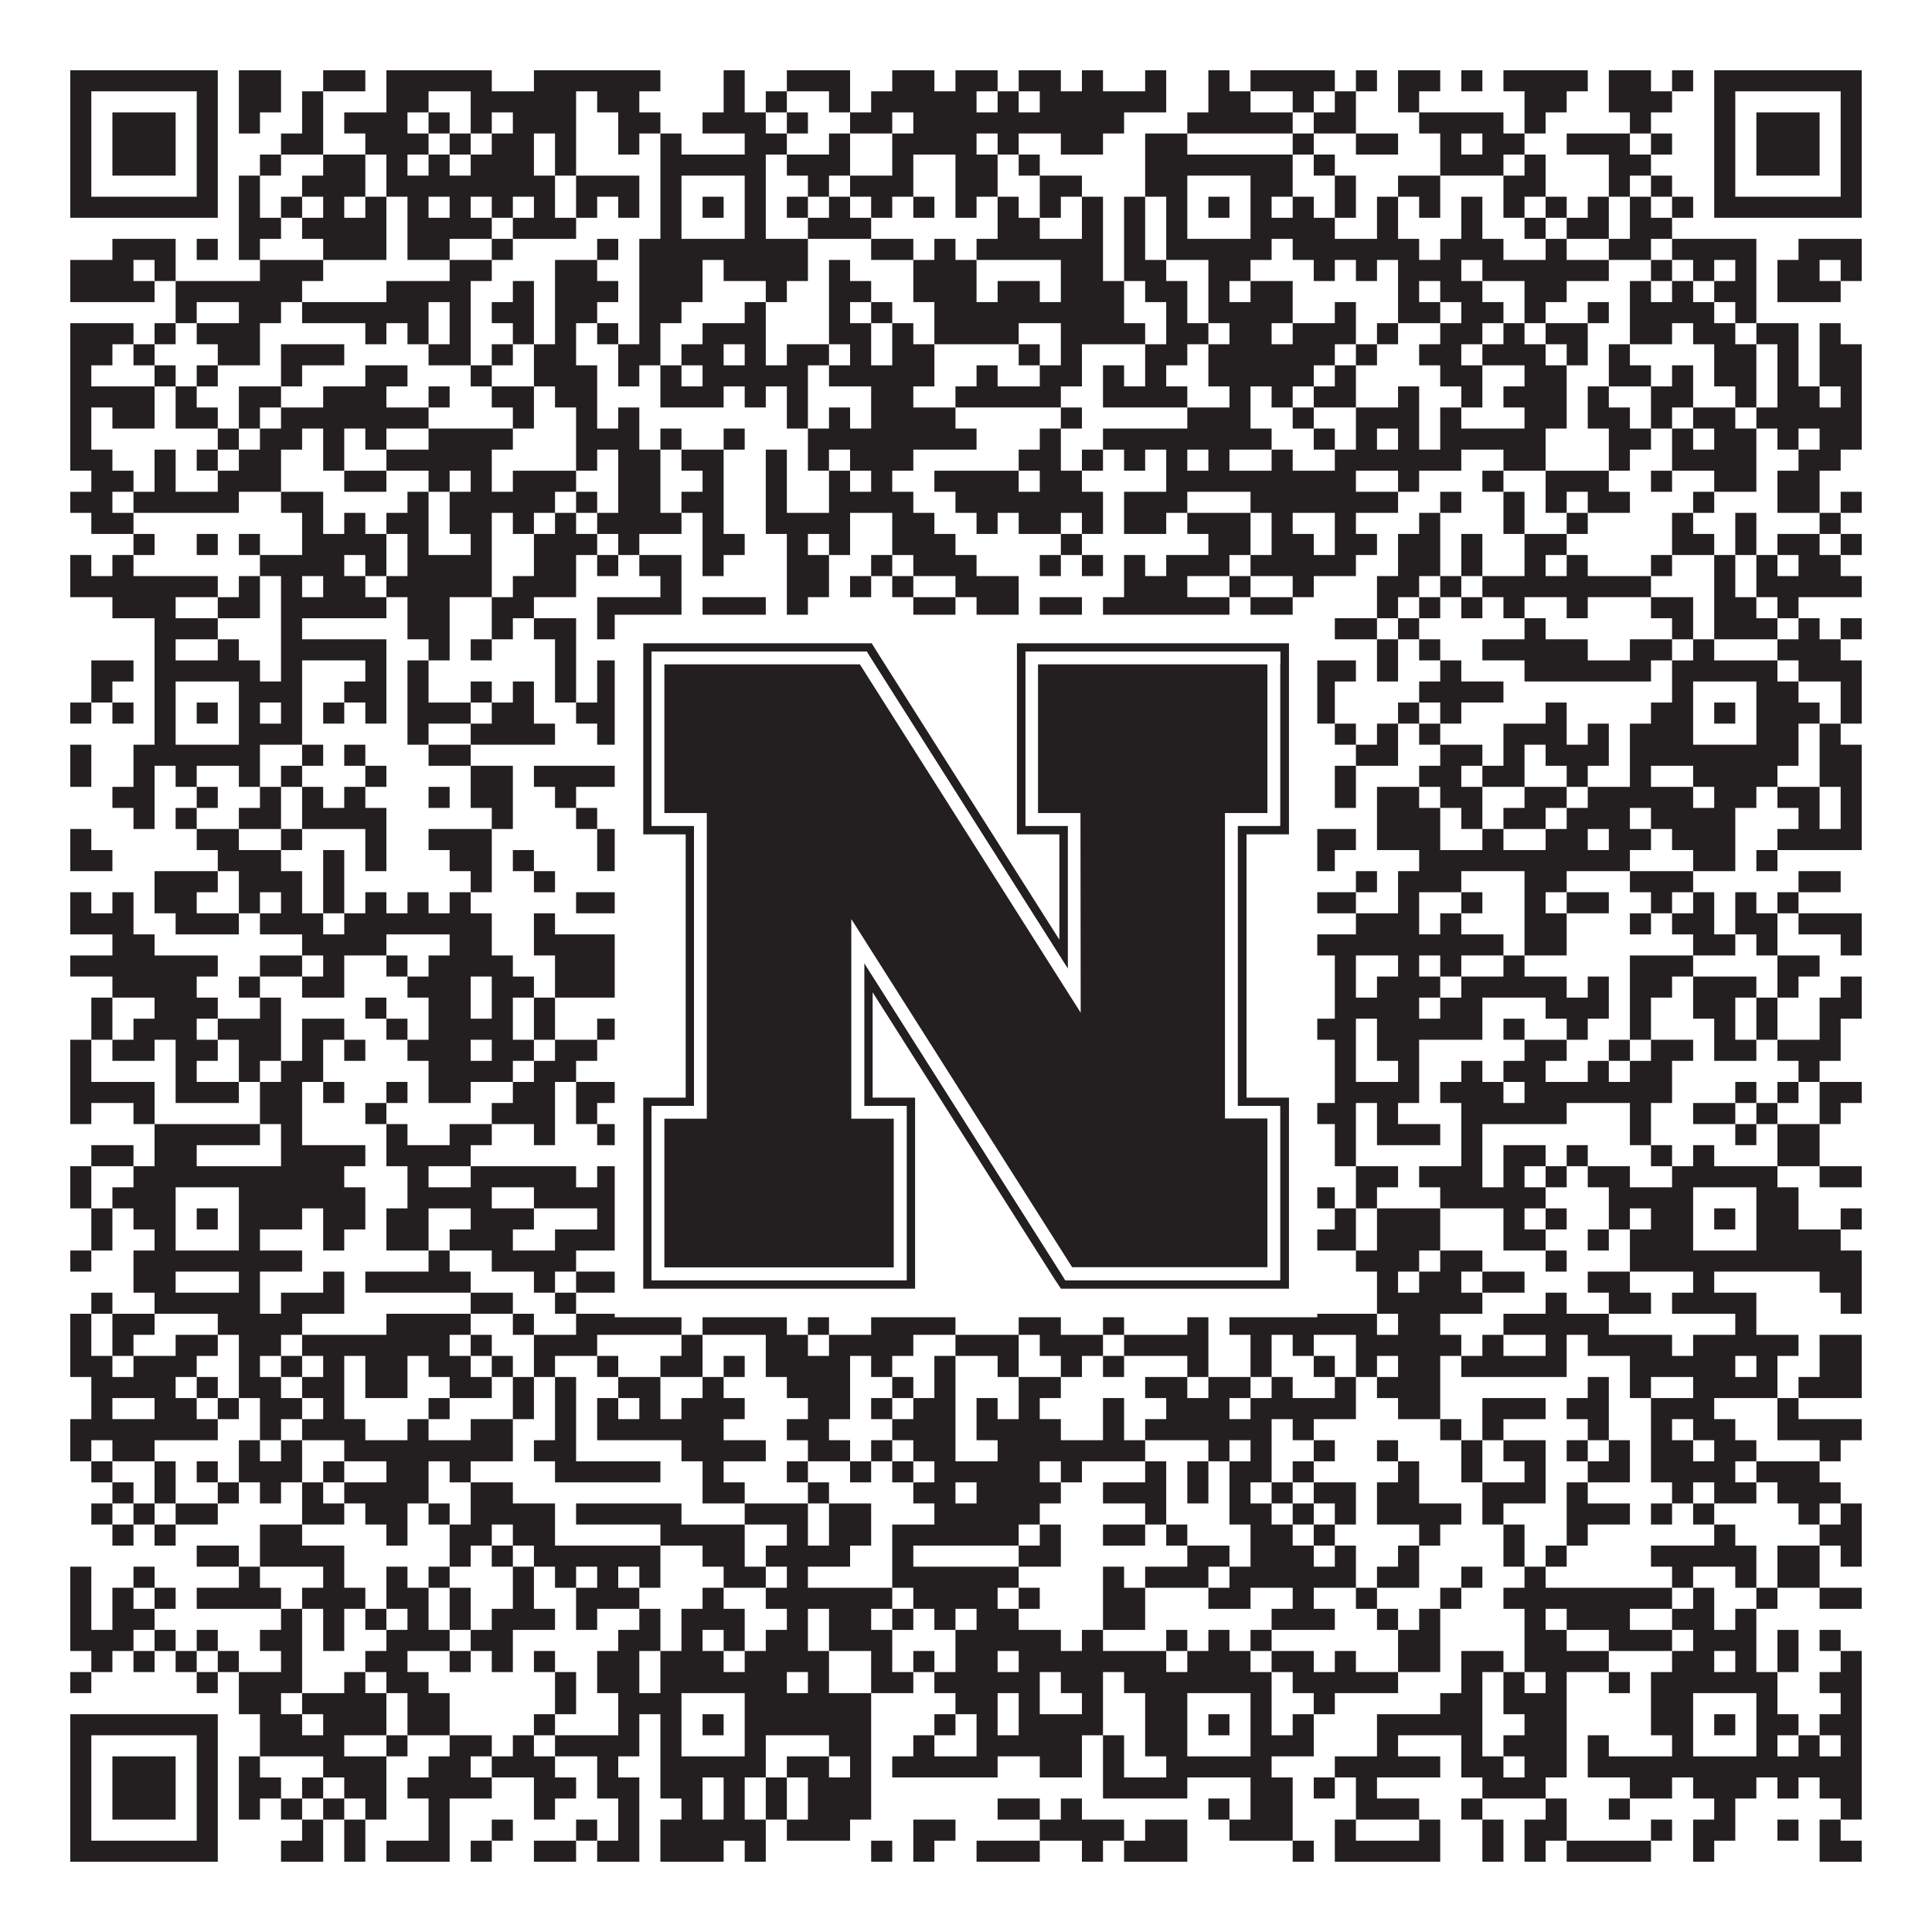
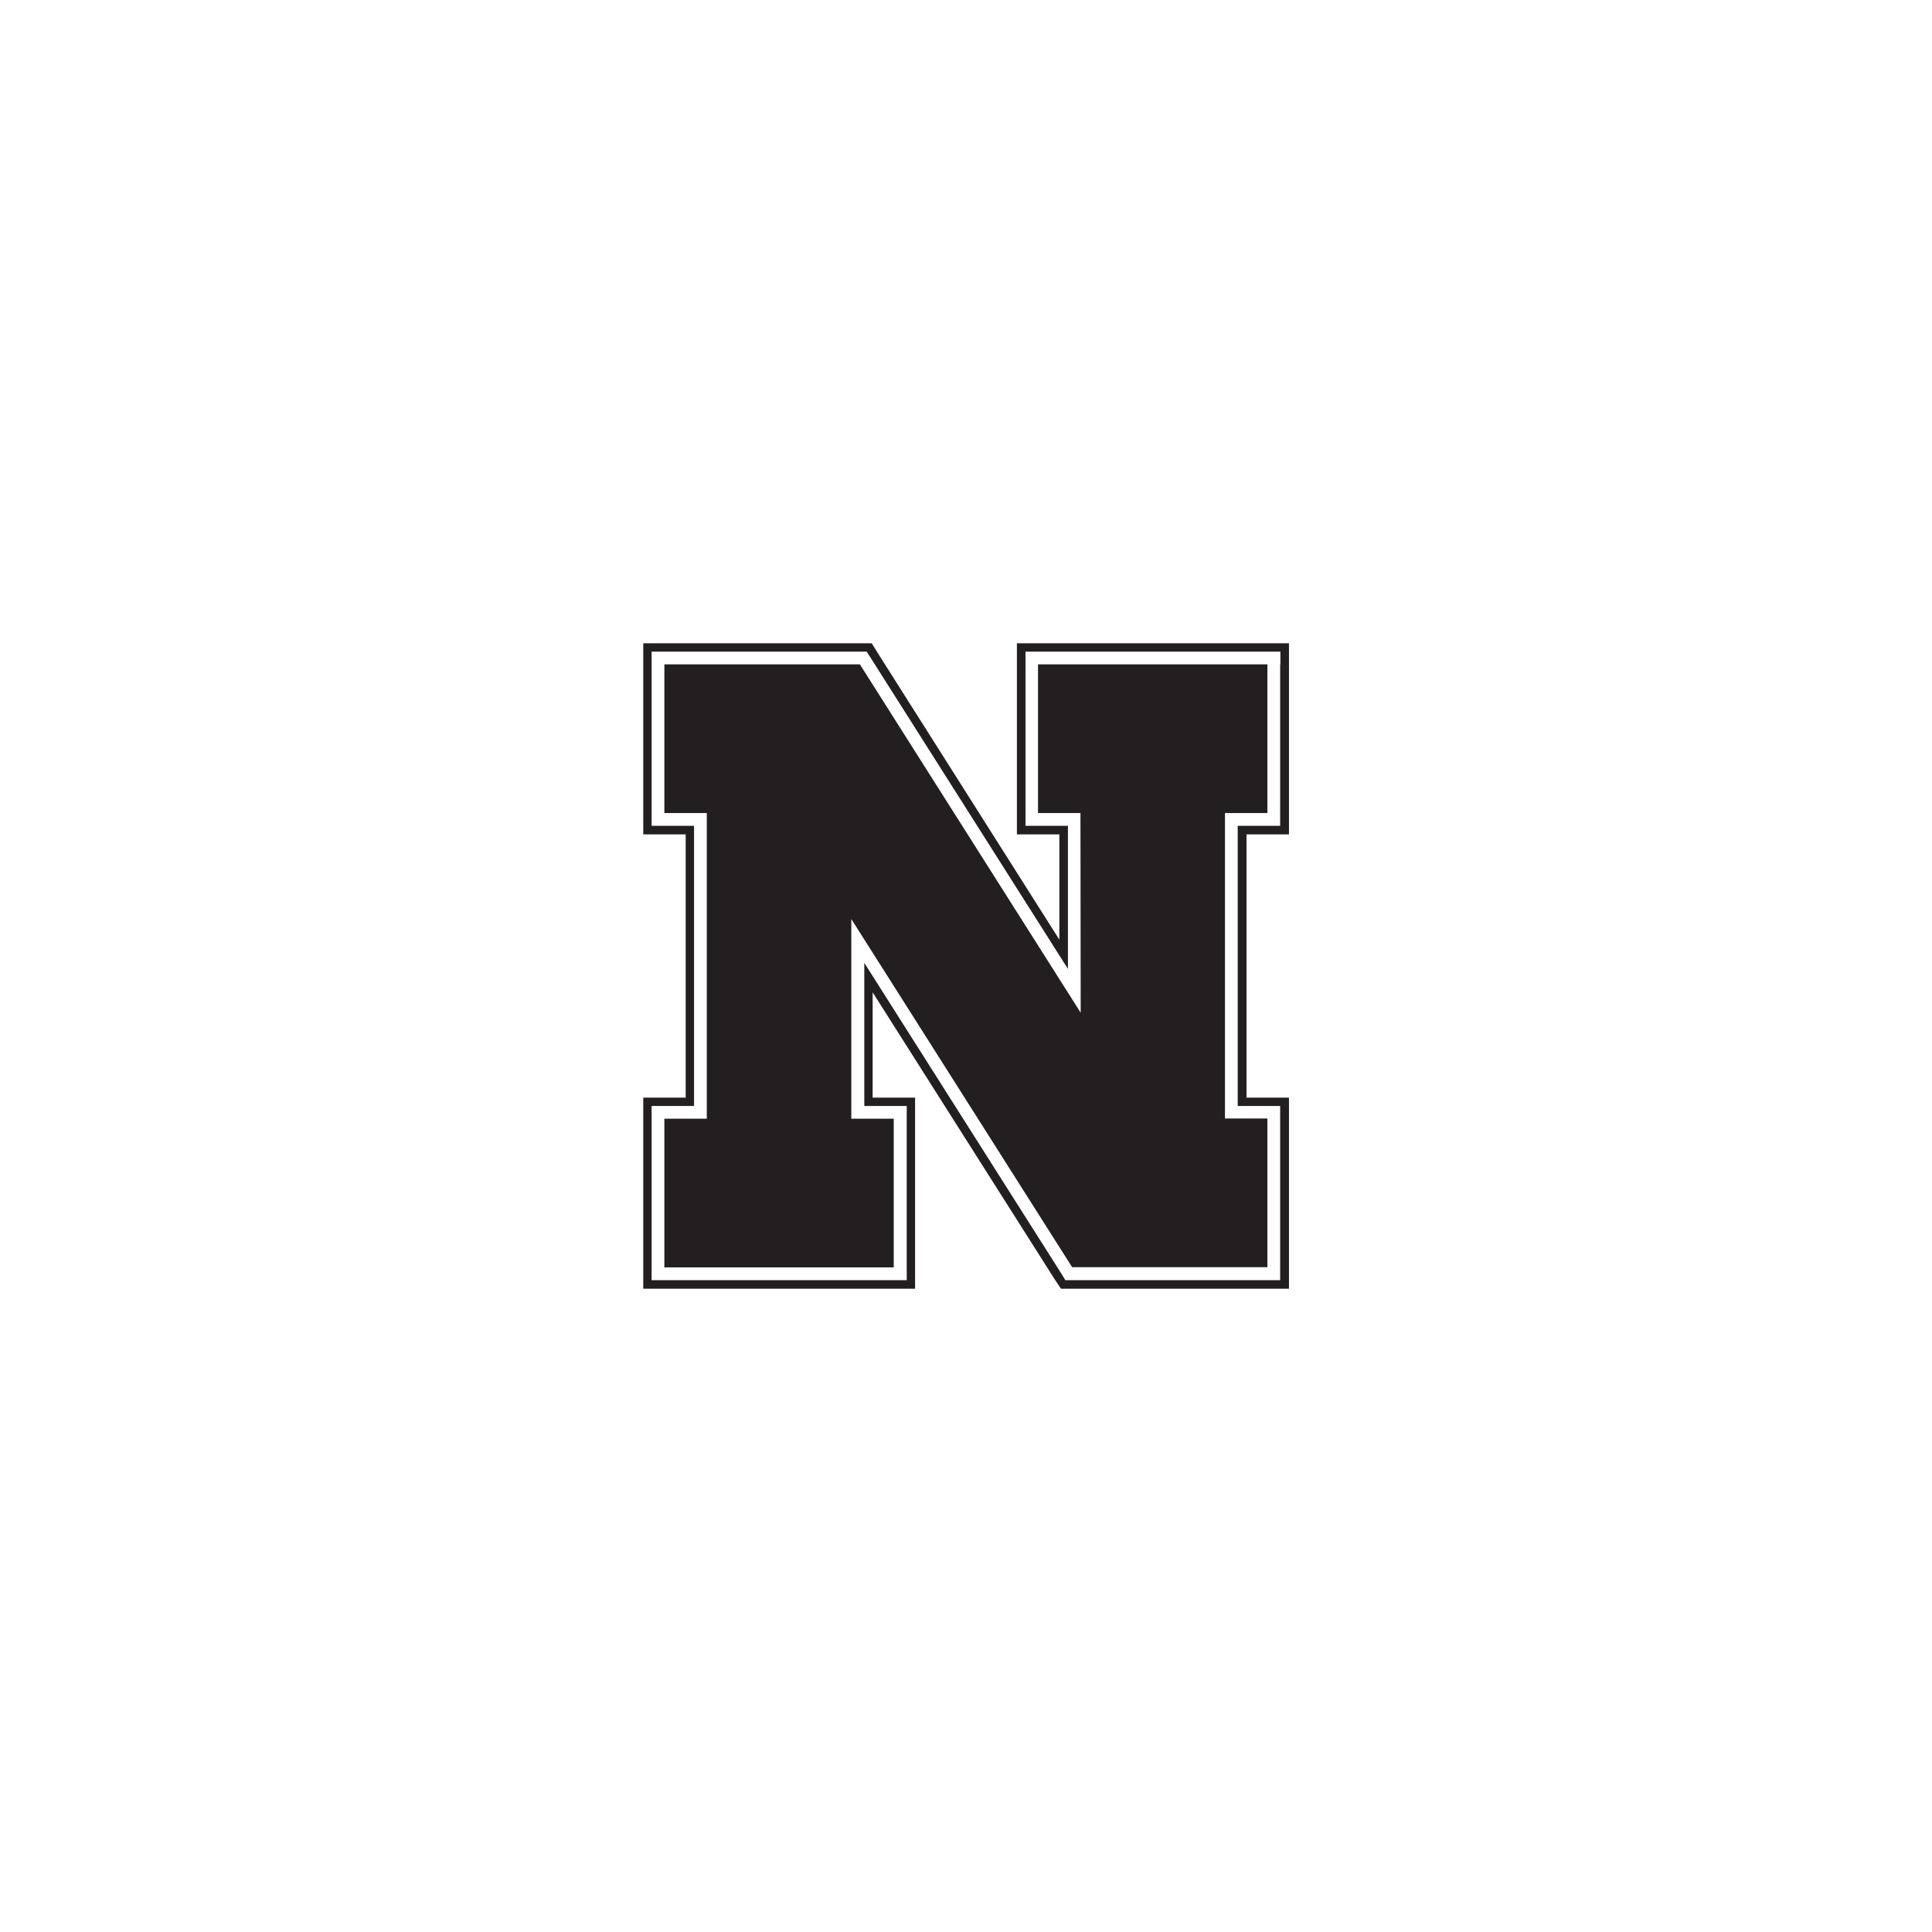
<svg xmlns="http://www.w3.org/2000/svg" version="1.1" width="1100px" height="1100px" viewBox="0 0 1100 1100">
  <rect x="0" y="0" width="1100" height="1100" fill="#ffffff" fill-opacity="1" />
-   <path fill="#231f20" fill-opacity="1" d="M40,40L124,40L124,52L40,52ZM136,40L160,40L160,52L136,52ZM184,40L208,40L208,52L184,52ZM220,40L280,40L280,52L220,52ZM304,40L376,40L376,52L304,52ZM412,40L424,40L424,52L412,52ZM448,40L484,40L484,52L448,52ZM508,40L532,40L532,52L508,52ZM544,40L568,40L568,52L544,52ZM580,40L604,40L604,52L580,52ZM616,40L628,40L628,52L616,52ZM652,40L664,40L664,52L652,52ZM688,40L700,40L700,52L688,52ZM712,40L760,40L760,52L712,52ZM772,40L784,40L784,52L772,52ZM796,40L820,40L820,52L796,52ZM832,40L844,40L844,52L832,52ZM856,40L904,40L904,52L856,52ZM916,40L940,40L940,52L916,52ZM952,40L964,40L964,52L952,52ZM976,40L1060,40L1060,52L976,52ZM40,52L52,52L52,64L40,64ZM112,52L124,52L124,64L112,64ZM136,52L160,52L160,64L136,64ZM172,52L184,52L184,64L172,64ZM220,52L244,52L244,64L220,64ZM268,52L328,52L328,64L268,64ZM340,52L364,52L364,64L340,64ZM412,52L424,52L424,64L412,64ZM436,52L448,52L448,64L436,64ZM472,52L484,52L484,64L472,64ZM496,52L556,52L556,64L496,64ZM568,52L580,52L580,64L568,64ZM592,52L664,52L664,64L592,64ZM688,52L712,52L712,64L688,64ZM736,52L748,52L748,64L736,64ZM760,52L772,52L772,64L760,64ZM796,52L808,52L808,64L796,64ZM868,52L892,52L892,64L868,64ZM916,52L952,52L952,64L916,64ZM976,52L988,52L988,64L976,64ZM1048,52L1060,52L1060,64L1048,64ZM40,64L52,64L52,76L40,76ZM64,64L100,64L100,76L64,76ZM112,64L124,64L124,76L112,76ZM136,64L148,64L148,76L136,76ZM172,64L184,64L184,76L172,76ZM196,64L232,64L232,76L196,76ZM244,64L256,64L256,76L244,76ZM268,64L280,64L280,76L268,76ZM292,64L328,64L328,76L292,76ZM352,64L376,64L376,76L352,76ZM400,64L436,64L436,76L400,76ZM448,64L460,64L460,76L448,76ZM484,64L508,64L508,76L484,76ZM520,64L640,64L640,76L520,76ZM676,64L736,64L736,76L676,76ZM748,64L772,64L772,76L748,76ZM808,64L856,64L856,76L808,76ZM868,64L880,64L880,76L868,76ZM928,64L940,64L940,76L928,76ZM976,64L988,64L988,76L976,76ZM1000,64L1036,64L1036,76L1000,76ZM1048,64L1060,64L1060,76L1048,76ZM40,76L52,76L52,88L40,88ZM64,76L100,76L100,88L64,88ZM112,76L124,76L124,88L112,88ZM160,76L184,76L184,88L160,88ZM208,76L244,76L244,88L208,88ZM256,76L268,76L268,88L256,88ZM280,76L304,76L304,88L280,88ZM316,76L328,76L328,88L316,88ZM352,76L364,76L364,88L352,88ZM376,76L388,76L388,88L376,88ZM424,76L448,76L448,88L424,88ZM472,76L484,76L484,88L472,88ZM508,76L556,76L556,88L508,88ZM568,76L580,76L580,88L568,88ZM604,76L628,76L628,88L604,88ZM652,76L676,76L676,88L652,88ZM736,76L748,76L748,88L736,88ZM772,76L796,76L796,88L772,88ZM820,76L832,76L832,88L820,88ZM844,76L868,76L868,88L844,88ZM892,76L928,76L928,88L892,88ZM940,76L952,76L952,88L940,88ZM976,76L988,76L988,88L976,88ZM1000,76L1036,76L1036,88L1000,88ZM1048,76L1060,76L1060,88L1048,88ZM40,88L52,88L52,100L40,100ZM64,88L100,88L100,100L64,100ZM112,88L124,88L124,100L112,100ZM148,88L160,88L160,100L148,100ZM184,88L208,88L208,100L184,100ZM220,88L232,88L232,100L220,100ZM244,88L256,88L256,100L244,100ZM268,88L304,88L304,100L268,100ZM316,88L328,88L328,100L316,100ZM376,88L436,88L436,100L376,100ZM448,88L484,88L484,100L448,100ZM508,88L520,88L520,100L508,100ZM544,88L568,88L568,100L544,100ZM580,88L592,88L592,100L580,100ZM652,88L736,88L736,100L652,100ZM748,88L760,88L760,100L748,100ZM820,88L856,88L856,100L820,100ZM868,88L880,88L880,100L868,100ZM916,88L940,88L940,100L916,100ZM976,88L988,88L988,100L976,100ZM1000,88L1036,88L1036,100L1000,100ZM1048,88L1060,88L1060,100L1048,100ZM40,100L52,100L52,112L40,112ZM112,100L124,100L124,112L112,112ZM136,100L148,100L148,112L136,112ZM172,100L208,100L208,112L172,112ZM220,100L316,100L316,112L220,112ZM328,100L364,100L364,112L328,112ZM376,100L388,100L388,112L376,112ZM424,100L436,100L436,112L424,112ZM460,100L472,100L472,112L460,112ZM484,100L520,100L520,112L484,112ZM544,100L568,100L568,112L544,112ZM592,100L616,100L616,112L592,112ZM652,100L676,100L676,112L652,112ZM712,100L736,100L736,112L712,112ZM760,100L772,100L772,112L760,112ZM796,100L820,100L820,112L796,112ZM856,100L880,100L880,112L856,112ZM916,100L928,100L928,112L916,112ZM940,100L952,100L952,112L940,112ZM976,100L988,100L988,112L976,112ZM1048,100L1060,100L1060,112L1048,112ZM40,112L124,112L124,124L40,124ZM136,112L148,112L148,124L136,124ZM160,112L172,112L172,124L160,124ZM184,112L196,112L196,124L184,124ZM208,112L220,112L220,124L208,124ZM232,112L244,112L244,124L232,124ZM256,112L268,112L268,124L256,124ZM280,112L292,112L292,124L280,124ZM304,112L316,112L316,124L304,124ZM328,112L340,112L340,124L328,124ZM352,112L364,112L364,124L352,124ZM376,112L388,112L388,124L376,124ZM400,112L412,112L412,124L400,124ZM424,112L436,112L436,124L424,124ZM448,112L460,112L460,124L448,124ZM472,112L484,112L484,124L472,124ZM496,112L508,112L508,124L496,124ZM520,112L532,112L532,124L520,124ZM544,112L556,112L556,124L544,124ZM568,112L580,112L580,124L568,124ZM592,112L604,112L604,124L592,124ZM616,112L628,112L628,124L616,124ZM640,112L652,112L652,124L640,124ZM664,112L676,112L676,124L664,124ZM688,112L700,112L700,124L688,124ZM712,112L724,112L724,124L712,124ZM736,112L748,112L748,124L736,124ZM760,112L772,112L772,124L760,124ZM784,112L796,112L796,124L784,124ZM808,112L820,112L820,124L808,124ZM832,112L844,112L844,124L832,124ZM856,112L868,112L868,124L856,124ZM880,112L892,112L892,124L880,124ZM904,112L916,112L916,124L904,124ZM928,112L940,112L940,124L928,124ZM952,112L964,112L964,124L952,124ZM976,112L1060,112L1060,124L976,124ZM136,124L160,124L160,136L136,136ZM172,124L220,124L220,136L172,136ZM232,124L280,124L280,136L232,136ZM292,124L328,124L328,136L292,136ZM376,124L388,124L388,136L376,136ZM424,124L436,124L436,136L424,136ZM460,124L496,124L496,136L460,136ZM568,124L592,124L592,136L568,136ZM616,124L628,124L628,136L616,136ZM640,124L652,124L652,136L640,136ZM664,124L676,124L676,136L664,136ZM712,124L760,124L760,136L712,136ZM784,124L796,124L796,136L784,136ZM832,124L844,124L844,136L832,136ZM868,124L880,124L880,136L868,136ZM892,124L916,124L916,136L892,136ZM928,124L952,124L952,136L928,136ZM64,136L100,136L100,148L64,148ZM112,136L124,136L124,148L112,148ZM136,136L148,136L148,148L136,148ZM184,136L220,136L220,148L184,148ZM232,136L256,136L256,148L232,148ZM280,136L292,136L292,148L280,148ZM340,136L352,136L352,148L340,148ZM364,136L460,136L460,148L364,148ZM496,136L520,136L520,148L496,148ZM532,136L544,136L544,148L532,148ZM556,136L628,136L628,148L556,148ZM640,136L652,136L652,148L640,148ZM664,136L724,136L724,148L664,148ZM736,136L808,136L808,148L736,148ZM820,136L856,136L856,148L820,148ZM880,136L892,136L892,148L880,148ZM916,136L940,136L940,148L916,148ZM952,136L1000,136L1000,148L952,148ZM1024,136L1060,136L1060,148L1024,148ZM40,148L76,148L76,160L40,160ZM88,148L100,148L100,160L88,160ZM148,148L184,148L184,160L148,160ZM256,148L280,148L280,160L256,160ZM316,148L340,148L340,160L316,160ZM364,148L400,148L400,160L364,160ZM412,148L460,148L460,160L412,160ZM472,148L484,148L484,160L472,160ZM520,148L556,148L556,160L520,160ZM604,148L628,148L628,160L604,160ZM640,148L664,148L664,160L640,160ZM688,148L712,148L712,160L688,160ZM748,148L760,148L760,160L748,160ZM772,148L784,148L784,160L772,160ZM796,148L832,148L832,160L796,160ZM844,148L916,148L916,160L844,160ZM940,148L952,148L952,160L940,160ZM964,148L976,148L976,160L964,160ZM988,148L1000,148L1000,160L988,160ZM1012,148L1036,148L1036,160L1012,160ZM1048,148L1060,148L1060,160L1048,160ZM40,160L88,160L88,172L40,172ZM100,160L172,160L172,172L100,172ZM220,160L268,160L268,172L220,172ZM292,160L304,160L304,172L292,172ZM316,160L352,160L352,172L316,172ZM364,160L400,160L400,172L364,172ZM436,160L448,160L448,172L436,172ZM472,160L496,160L496,172L472,172ZM520,160L556,160L556,172L520,172ZM568,160L592,160L592,172L568,172ZM604,160L640,160L640,172L604,172ZM652,160L676,160L676,172L652,172ZM688,160L700,160L700,172L688,172ZM712,160L736,160L736,172L712,172ZM796,160L808,160L808,172L796,172ZM820,160L844,160L844,172L820,172ZM868,160L892,160L892,172L868,172ZM928,160L940,160L940,172L928,172ZM952,160L964,160L964,172L952,172ZM976,160L1000,160L1000,172L976,172ZM1012,160L1048,160L1048,172L1012,172ZM100,172L112,172L112,184L100,184ZM136,172L160,172L160,184L136,184ZM172,172L244,172L244,184L172,184ZM256,172L268,172L268,184L256,184ZM280,172L304,172L304,184L280,184ZM316,172L340,172L340,184L316,184ZM364,172L388,172L388,184L364,184ZM424,172L436,172L436,184L424,184ZM472,172L484,172L484,184L472,184ZM496,172L508,172L508,184L496,184ZM532,172L640,172L640,184L532,184ZM664,172L676,172L676,184L664,184ZM688,172L736,172L736,184L688,184ZM760,172L772,172L772,184L760,184ZM796,172L820,172L820,184L796,184ZM832,172L856,172L856,184L832,184ZM868,172L880,172L880,184L868,184ZM904,172L916,172L916,184L904,184ZM928,172L976,172L976,184L928,184ZM988,172L1000,172L1000,184L988,184ZM40,184L76,184L76,196L40,196ZM88,184L100,184L100,196L88,196ZM112,184L148,184L148,196L112,196ZM208,184L220,184L220,196L208,196ZM232,184L244,184L244,196L232,196ZM256,184L268,184L268,196L256,196ZM292,184L304,184L304,196L292,196ZM316,184L328,184L328,196L316,196ZM340,184L352,184L352,196L340,196ZM364,184L376,184L376,196L364,196ZM400,184L436,184L436,196L400,196ZM472,184L496,184L496,196L472,196ZM508,184L520,184L520,196L508,196ZM532,184L580,184L580,196L532,196ZM604,184L652,184L652,196L604,196ZM664,184L688,184L688,196L664,196ZM700,184L724,184L724,196L700,196ZM736,184L772,184L772,196L736,196ZM784,184L796,184L796,196L784,196ZM820,184L844,184L844,196L820,196ZM856,184L868,184L868,196L856,196ZM880,184L904,184L904,196L880,196ZM928,184L952,184L952,196L928,196ZM964,184L988,184L988,196L964,196ZM1000,184L1024,184L1024,196L1000,196ZM1036,184L1048,184L1048,196L1036,196ZM40,196L64,196L64,208L40,208ZM76,196L88,196L88,208L76,208ZM124,196L148,196L148,208L124,208ZM160,196L196,196L196,208L160,208ZM244,196L268,196L268,208L244,208ZM280,196L292,196L292,208L280,208ZM304,196L328,196L328,208L304,208ZM352,196L376,196L376,208L352,208ZM388,196L412,196L412,208L388,208ZM424,196L436,196L436,208L424,208ZM448,196L472,196L472,208L448,208ZM484,196L496,196L496,208L484,208ZM508,196L532,196L532,208L508,208ZM580,196L592,196L592,208L580,208ZM604,196L616,196L616,208L604,208ZM652,196L676,196L676,208L652,208ZM688,196L760,196L760,208L688,208ZM772,196L784,196L784,208L772,208ZM808,196L832,196L832,208L808,208ZM844,196L880,196L880,208L844,208ZM892,196L904,196L904,208L892,208ZM916,196L928,196L928,208L916,208ZM976,196L1000,196L1000,208L976,208ZM1012,196L1024,196L1024,208L1012,208ZM1036,196L1060,196L1060,208L1036,208ZM40,208L52,208L52,220L40,220ZM88,208L100,208L100,220L88,220ZM112,208L124,208L124,220L112,220ZM160,208L172,208L172,220L160,220ZM208,208L232,208L232,220L208,220ZM268,208L280,208L280,220L268,220ZM304,208L340,208L340,220L304,220ZM352,208L364,208L364,220L352,220ZM376,208L388,208L388,220L376,220ZM400,208L460,208L460,220L400,220ZM472,208L532,208L532,220L472,220ZM556,208L568,208L568,220L556,220ZM592,208L616,208L616,220L592,220ZM628,208L640,208L640,220L628,220ZM652,208L664,208L664,220L652,220ZM688,208L748,208L748,220L688,220ZM760,208L772,208L772,220L760,220ZM820,208L844,208L844,220L820,220ZM868,208L892,208L892,220L868,220ZM916,208L940,208L940,220L916,220ZM952,208L964,208L964,220L952,220ZM976,208L1000,208L1000,220L976,220ZM1012,208L1024,208L1024,220L1012,220ZM1036,208L1060,208L1060,220L1036,220ZM40,220L88,220L88,232L40,232ZM100,220L112,220L112,232L100,232ZM136,220L160,220L160,232L136,232ZM184,220L220,220L220,232L184,232ZM244,220L256,220L256,232L244,232ZM280,220L304,220L304,232L280,232ZM316,220L340,220L340,232L316,232ZM376,220L412,220L412,232L376,232ZM424,220L436,220L436,232L424,232ZM448,220L460,220L460,232L448,232ZM496,220L520,220L520,232L496,232ZM544,220L604,220L604,232L544,232ZM628,220L676,220L676,232L628,232ZM700,220L712,220L712,232L700,232ZM724,220L736,220L736,232L724,232ZM748,220L772,220L772,232L748,232ZM796,220L808,220L808,232L796,232ZM832,220L844,220L844,232L832,232ZM856,220L892,220L892,232L856,232ZM904,220L916,220L916,232L904,232ZM940,220L964,220L964,232L940,232ZM988,220L1000,220L1000,232L988,232ZM1012,220L1036,220L1036,232L1012,232ZM1048,220L1060,220L1060,232L1048,232ZM40,232L52,232L52,244L40,244ZM64,232L88,232L88,244L64,244ZM100,232L124,232L124,244L100,244ZM136,232L148,232L148,244L136,244ZM160,232L244,232L244,244L160,244ZM292,232L304,232L304,244L292,244ZM328,232L340,232L340,244L328,244ZM352,232L364,232L364,244L352,244ZM448,232L460,232L460,244L448,244ZM472,232L484,232L484,244L472,244ZM496,232L544,232L544,244L496,244ZM604,232L616,232L616,244L604,244ZM676,232L712,232L712,244L676,244ZM736,232L748,232L748,244L736,244ZM772,232L808,232L808,244L772,244ZM820,232L832,232L832,244L820,244ZM868,232L892,232L892,244L868,244ZM904,232L928,232L928,244L904,244ZM940,232L952,232L952,244L940,244ZM964,232L988,232L988,244L964,244ZM1000,232L1060,232L1060,244L1000,244ZM40,244L52,244L52,256L40,256ZM124,244L136,244L136,256L124,256ZM148,244L172,244L172,256L148,256ZM184,244L196,244L196,256L184,256ZM208,244L220,244L220,256L208,256ZM244,244L292,244L292,256L244,256ZM328,244L364,244L364,256L328,256ZM376,244L388,244L388,256L376,256ZM412,244L424,244L424,256L412,256ZM460,244L556,244L556,256L460,256ZM592,244L604,244L604,256L592,256ZM628,244L724,244L724,256L628,256ZM748,244L760,244L760,256L748,256ZM772,244L784,244L784,256L772,256ZM796,244L808,244L808,256L796,256ZM820,244L880,244L880,256L820,256ZM916,244L940,244L940,256L916,256ZM952,244L964,244L964,256L952,256ZM976,244L1000,244L1000,256L976,256ZM1012,244L1024,244L1024,256L1012,256ZM1036,244L1060,244L1060,256L1036,256ZM40,256L64,256L64,268L40,268ZM88,256L100,256L100,268L88,268ZM112,256L124,256L124,268L112,268ZM136,256L160,256L160,268L136,268ZM184,256L196,256L196,268L184,268ZM220,256L280,256L280,268L220,268ZM328,256L340,256L340,268L328,268ZM352,256L376,256L376,268L352,268ZM388,256L412,256L412,268L388,268ZM436,256L448,256L448,268L436,268ZM460,256L472,256L472,268L460,268ZM484,256L520,256L520,268L484,268ZM580,256L604,256L604,268L580,268ZM616,256L628,256L628,268L616,268ZM640,256L652,256L652,268L640,268ZM664,256L676,256L676,268L664,268ZM688,256L700,256L700,268L688,268ZM724,256L736,256L736,268L724,268ZM760,256L832,256L832,268L760,268ZM856,256L880,256L880,268L856,268ZM916,256L928,256L928,268L916,268ZM952,256L1000,256L1000,268L952,268ZM1024,256L1048,256L1048,268L1024,268ZM52,268L76,268L76,280L52,280ZM88,268L100,268L100,280L88,280ZM124,268L160,268L160,280L124,280ZM196,268L220,268L220,280L196,280ZM244,268L256,268L256,280L244,280ZM268,268L280,268L280,280L268,280ZM292,268L328,268L328,280L292,280ZM352,268L376,268L376,280L352,280ZM400,268L412,268L412,280L400,280ZM436,268L448,268L448,280L436,280ZM472,268L484,268L484,280L472,280ZM496,268L508,268L508,280L496,280ZM532,268L580,268L580,280L532,280ZM592,268L616,268L616,280L592,280ZM664,268L772,268L772,280L664,280ZM796,268L808,268L808,280L796,280ZM844,268L856,268L856,280L844,280ZM880,268L916,268L916,280L880,280ZM940,268L952,268L952,280L940,280ZM976,268L1000,268L1000,280L976,280ZM1012,268L1036,268L1036,280L1012,280ZM40,280L64,280L64,292L40,292ZM76,280L136,280L136,292L76,292ZM160,280L184,280L184,292L160,292ZM232,280L244,280L244,292L232,292ZM256,280L316,280L316,292L256,292ZM328,280L340,280L340,292L328,292ZM352,280L376,280L376,292L352,292ZM388,280L412,280L412,292L388,292ZM436,280L448,280L448,292L436,292ZM472,280L520,280L520,292L472,292ZM544,280L628,280L628,292L544,292ZM640,280L676,280L676,292L640,292ZM712,280L796,280L796,292L712,292ZM820,280L832,280L832,292L820,292ZM856,280L868,280L868,292L856,292ZM880,280L892,280L892,292L880,292ZM904,280L928,280L928,292L904,292ZM964,280L976,280L976,292L964,292ZM1012,280L1036,280L1036,292L1012,292ZM1048,280L1060,280L1060,292L1048,292ZM52,292L76,292L76,304L52,304ZM172,292L184,292L184,304L172,304ZM196,292L208,292L208,304L196,304ZM220,292L244,292L244,304L220,304ZM256,292L280,292L280,304L256,304ZM292,292L304,292L304,304L292,304ZM316,292L328,292L328,304L316,304ZM340,292L388,292L388,304L340,304ZM400,292L412,292L412,304L400,304ZM436,292L484,292L484,304L436,304ZM508,292L532,292L532,304L508,304ZM556,292L568,292L568,304L556,304ZM580,292L604,292L604,304L580,304ZM616,292L628,292L628,304L616,304ZM640,292L664,292L664,304L640,304ZM676,292L712,292L712,304L676,304ZM724,292L736,292L736,304L724,304ZM760,292L772,292L772,304L760,304ZM808,292L820,292L820,304L808,304ZM856,292L868,292L868,304L856,304ZM892,292L904,292L904,304L892,304ZM952,292L964,292L964,304L952,304ZM988,292L1000,292L1000,304L988,304ZM1036,292L1048,292L1048,304L1036,304ZM76,304L88,304L88,316L76,316ZM112,304L124,304L124,316L112,316ZM136,304L148,304L148,316L136,316ZM172,304L220,304L220,316L172,316ZM232,304L244,304L244,316L232,316ZM268,304L280,304L280,316L268,316ZM304,304L340,304L340,316L304,316ZM352,304L364,304L364,316L352,316ZM400,304L424,304L424,316L400,316ZM448,304L460,304L460,316L448,316ZM472,304L484,304L484,316L472,316ZM508,304L544,304L544,316L508,316ZM604,304L616,304L616,316L604,316ZM688,304L712,304L712,316L688,316ZM724,304L748,304L748,316L724,316ZM760,304L784,304L784,316L760,316ZM796,304L820,304L820,316L796,316ZM832,304L844,304L844,316L832,316ZM868,304L892,304L892,316L868,316ZM952,304L976,304L976,316L952,316ZM988,304L1000,304L1000,316L988,316ZM1012,304L1036,304L1036,316L1012,316ZM1048,304L1060,304L1060,316L1048,316ZM40,316L52,316L52,328L40,328ZM64,316L76,316L76,328L64,328ZM148,316L196,316L196,328L148,328ZM208,316L220,316L220,328L208,328ZM232,316L280,316L280,328L232,328ZM304,316L328,316L328,328L304,328ZM340,316L352,316L352,328L340,328ZM364,316L388,316L388,328L364,328ZM400,316L412,316L412,328L400,328ZM448,316L472,316L472,328L448,328ZM496,316L508,316L508,328L496,328ZM520,316L556,316L556,328L520,328ZM592,316L604,316L604,328L592,328ZM616,316L628,316L628,328L616,328ZM640,316L652,316L652,328L640,328ZM664,316L700,316L700,328L664,328ZM712,316L772,316L772,328L712,328ZM796,316L820,316L820,328L796,328ZM832,316L844,316L844,328L832,328ZM868,316L880,316L880,328L868,328ZM892,316L904,316L904,328L892,328ZM940,316L952,316L952,328L940,328ZM976,316L988,316L988,328L976,328ZM1000,316L1012,316L1012,328L1000,328ZM1024,316L1048,316L1048,328L1024,328ZM40,328L124,328L124,340L40,340ZM136,328L148,328L148,340L136,340ZM160,328L172,328L172,340L160,340ZM184,328L208,328L208,340L184,340ZM220,328L280,328L280,340L220,340ZM292,328L328,328L328,340L292,340ZM376,328L388,328L388,340L376,340ZM448,328L472,328L472,340L448,340ZM484,328L496,328L496,340L484,340ZM508,328L520,328L520,340L508,340ZM544,328L580,328L580,340L544,340ZM640,328L676,328L676,340L640,340ZM700,328L712,328L712,340L700,340ZM736,328L748,328L748,340L736,340ZM784,328L808,328L808,340L784,340ZM820,328L832,328L832,340L820,340ZM844,328L940,328L940,340L844,340ZM976,328L988,328L988,340L976,340ZM1000,328L1060,328L1060,340L1000,340ZM64,340L100,340L100,352L64,352ZM124,340L148,340L148,352L124,352ZM160,340L220,340L220,352L160,352ZM232,340L256,340L256,352L232,352ZM280,340L304,340L304,352L280,352ZM340,340L388,340L388,352L340,352ZM400,340L436,340L436,352L400,352ZM448,340L460,340L460,352L448,352ZM520,340L544,340L544,352L520,352ZM556,340L580,340L580,352L556,352ZM592,340L616,340L616,352L592,352ZM628,340L700,340L700,352L628,352ZM712,340L736,340L736,352L712,352ZM784,340L796,340L796,352L784,352ZM808,340L820,340L820,352L808,352ZM832,340L844,340L844,352L832,352ZM856,340L868,340L868,352L856,352ZM892,340L904,340L904,352L892,352ZM940,340L964,340L964,352L940,352ZM976,340L1000,340L1000,352L976,352ZM1012,340L1024,340L1024,352L1012,352ZM88,352L124,352L124,364L88,364ZM160,352L172,352L172,364L160,364ZM232,352L256,352L256,364L232,364ZM280,352L292,352L292,364L280,364ZM304,352L328,352L328,364L304,364ZM340,352L352,352L352,364L340,364ZM376,352L424,352L424,364L376,364ZM460,352L484,352L484,364L460,364ZM568,352L580,352L580,364L568,364ZM604,352L616,352L616,364L604,364ZM628,352L640,352L640,364L628,364ZM676,352L688,352L688,364L676,364ZM700,352L712,352L712,364L700,364ZM724,352L748,352L748,364L724,364ZM760,352L784,352L784,364L760,364ZM796,352L808,352L808,364L796,364ZM868,352L880,352L880,364L868,364ZM952,352L964,352L964,364L952,364ZM976,352L1012,352L1012,364L976,364ZM1024,352L1036,352L1036,364L1024,364ZM1048,352L1060,352L1060,364L1048,364ZM88,364L100,364L100,376L88,376ZM124,364L136,364L136,376L124,376ZM160,364L220,364L220,376L160,376ZM244,364L256,364L256,376L244,376ZM268,364L280,364L280,376L268,376ZM316,364L328,364L328,376L316,376ZM364,364L376,364L376,376L364,376ZM400,364L424,364L424,376L400,376ZM448,364L460,364L460,376L448,376ZM472,364L484,364L484,376L472,376ZM496,364L508,364L508,376L496,376ZM556,364L580,364L580,376L556,376ZM604,364L628,364L628,376L604,376ZM652,364L676,364L676,376L652,376ZM712,364L748,364L748,376L712,376ZM784,364L796,364L796,376L784,376ZM808,364L820,364L820,376L808,376ZM844,364L904,364L904,376L844,376ZM928,364L952,364L952,376L928,376ZM964,364L976,364L976,376L964,376ZM1012,364L1048,364L1048,376L1012,376ZM52,376L76,376L76,388L52,388ZM88,376L148,376L148,388L88,388ZM160,376L172,376L172,388L160,388ZM208,376L220,376L220,388L208,388ZM232,376L244,376L244,388L232,388ZM316,376L328,376L328,388L316,388ZM340,376L364,376L364,388L340,388ZM376,376L436,376L436,388L376,388ZM460,376L484,376L484,388L460,388ZM496,376L532,376L532,388L496,388ZM544,376L556,376L556,388L544,388ZM592,376L604,376L604,388L592,388ZM628,376L640,376L640,388L628,388ZM652,376L772,376L772,388L652,388ZM784,376L796,376L796,388L784,388ZM820,376L832,376L832,388L820,388ZM868,376L940,376L940,388L868,388ZM952,376L1012,376L1012,388L952,388ZM1024,376L1060,376L1060,388L1024,388ZM52,388L64,388L64,400L52,400ZM88,388L100,388L100,400L88,400ZM136,388L172,388L172,400L136,400ZM196,388L220,388L220,400L196,400ZM232,388L244,388L244,400L232,400ZM268,388L280,388L280,400L268,400ZM292,388L304,388L304,400L292,400ZM316,388L328,388L328,400L316,400ZM340,388L364,388L364,400L340,400ZM376,388L388,388L388,400L376,400ZM424,388L460,388L460,400L424,400ZM496,388L508,388L508,400L496,400ZM520,388L532,388L532,400L520,400ZM568,388L592,388L592,400L568,400ZM640,388L652,388L652,400L640,400ZM664,388L676,388L676,400L664,400ZM712,388L760,388L760,400L712,400ZM808,388L856,388L856,400L808,400ZM952,388L964,388L964,400L952,400ZM1000,388L1024,388L1024,400L1000,400ZM1048,388L1060,388L1060,400L1048,400ZM40,400L52,400L52,412L40,412ZM64,400L76,400L76,412L64,412ZM88,400L100,400L100,412L88,412ZM112,400L124,400L124,412L112,412ZM136,400L148,400L148,412L136,412ZM160,400L172,400L172,412L160,412ZM184,400L196,400L196,412L184,412ZM208,400L220,400L220,412L208,412ZM232,400L268,400L268,412L232,412ZM280,400L304,400L304,412L280,412ZM328,400L352,400L352,412L328,412ZM376,400L388,400L388,412L376,412ZM400,400L412,400L412,412L400,412ZM424,400L508,400L508,412L424,412ZM520,400L544,400L544,412L520,412ZM556,400L568,400L568,412L556,412ZM604,400L628,400L628,412L604,412ZM640,400L676,400L676,412L640,412ZM688,400L700,400L700,412L688,412ZM712,400L724,400L724,412L712,412ZM736,400L760,400L760,412L736,412ZM796,400L808,400L808,412L796,412ZM820,400L832,400L832,412L820,412ZM880,400L892,400L892,412L880,412ZM940,400L964,400L964,412L940,412ZM976,400L988,400L988,412L976,412ZM1000,400L1036,400L1036,412L1000,412ZM1048,400L1060,400L1060,412L1048,412ZM88,412L100,412L100,424L88,424ZM136,412L172,412L172,424L136,424ZM232,412L244,412L244,424L232,424ZM268,412L316,412L316,424L268,424ZM340,412L364,412L364,424L340,424ZM376,412L388,412L388,424L376,424ZM424,412L436,412L436,424L424,424ZM448,412L472,412L472,424L448,424ZM484,412L508,412L508,424L484,424ZM520,412L532,412L532,424L520,424ZM544,412L580,412L580,424L544,424ZM592,412L616,412L616,424L592,424ZM652,412L676,412L676,424L652,424ZM712,412L748,412L748,424L712,424ZM760,412L772,412L772,424L760,424ZM784,412L796,412L796,424L784,424ZM808,412L820,412L820,424L808,424ZM856,412L892,412L892,424L856,424ZM904,412L916,412L916,424L904,424ZM928,412L964,412L964,424L928,424ZM1000,412L1024,412L1024,424L1000,424ZM1036,412L1048,412L1048,424L1036,424ZM40,424L52,424L52,436L40,436ZM76,424L148,424L148,436L76,436ZM172,424L184,424L184,436L172,436ZM196,424L208,424L208,436L196,436ZM244,424L268,424L268,436L244,436ZM352,424L364,424L364,436L352,436ZM376,424L436,424L436,436L376,436ZM448,424L460,424L460,436L448,436ZM496,424L532,424L532,436L496,436ZM544,424L556,424L556,436L544,436ZM568,424L604,424L604,436L568,436ZM664,424L748,424L748,436L664,436ZM772,424L796,424L796,436L772,436ZM820,424L844,424L844,436L820,436ZM856,424L868,424L868,436L856,436ZM880,424L916,424L916,436L880,436ZM928,424L1024,424L1024,436L928,436ZM1036,424L1060,424L1060,436L1036,436ZM40,436L52,436L52,448L40,448ZM76,436L88,436L88,448L76,448ZM100,436L112,436L112,448L100,448ZM136,436L148,436L148,448L136,448ZM160,436L172,436L172,448L160,448ZM208,436L220,436L220,448L208,448ZM268,436L292,436L292,448L268,448ZM304,436L364,436L364,448L304,448ZM376,436L388,436L388,448L376,448ZM400,436L424,436L424,448L400,448ZM436,436L460,436L460,448L436,448ZM472,436L484,436L484,448L472,448ZM520,436L544,436L544,448L520,448ZM556,436L580,436L580,448L556,448ZM628,436L640,436L640,448L628,448ZM676,436L688,436L688,448L676,448ZM700,436L712,436L712,448L700,448ZM724,436L736,436L736,448L724,448ZM760,436L772,436L772,448L760,448ZM808,436L832,436L832,448L808,448ZM844,436L868,436L868,448L844,448ZM892,436L904,436L904,448L892,448ZM928,436L940,436L940,448L928,448ZM964,436L1012,436L1012,448L964,448ZM1036,436L1060,436L1060,448L1036,448ZM64,448L88,448L88,460L64,460ZM112,448L124,448L124,460L112,460ZM148,448L160,448L160,460L148,460ZM172,448L184,448L184,460L172,460ZM196,448L208,448L208,460L196,460ZM244,448L256,448L256,460L244,460ZM268,448L292,448L292,460L268,460ZM316,448L328,448L328,460L316,460ZM388,448L436,448L436,460L388,460ZM448,448L496,448L496,460L448,460ZM532,448L556,448L556,460L532,460ZM580,448L592,448L592,460L580,460ZM640,448L652,448L652,460L640,460ZM688,448L700,448L700,460L688,460ZM712,448L736,448L736,460L712,460ZM760,448L772,448L772,460L760,460ZM784,448L808,448L808,460L784,460ZM820,448L844,448L844,460L820,460ZM868,448L892,448L892,460L868,460ZM904,448L964,448L964,460L904,460ZM976,448L1000,448L1000,460L976,460ZM1012,448L1036,448L1036,460L1012,460ZM1048,448L1060,448L1060,460L1048,460ZM76,460L88,460L88,472L76,472ZM100,460L112,460L112,472L100,472ZM136,460L160,460L160,472L136,472ZM172,460L220,460L220,472L172,472ZM280,460L292,460L292,472L280,472ZM328,460L340,460L340,472L328,472ZM352,460L376,460L376,472L352,472ZM400,460L412,460L412,472L400,472ZM436,460L448,460L448,472L436,472ZM484,460L496,460L496,472L484,472ZM508,460L520,460L520,472L508,472ZM532,460L604,460L604,472L532,472ZM628,460L640,460L640,472L628,472ZM652,460L664,460L664,472L652,472ZM712,460L748,460L748,472L712,472ZM784,460L820,460L820,472L784,472ZM832,460L844,460L844,472L832,472ZM856,460L880,460L880,472L856,472ZM892,460L928,460L928,472L892,472ZM940,460L988,460L988,472L940,472ZM1024,460L1036,460L1036,472L1024,472ZM1048,460L1060,460L1060,472L1048,472ZM40,472L52,472L52,484L40,484ZM112,472L136,472L136,484L112,484ZM160,472L172,472L172,484L160,484ZM208,472L220,472L220,484L208,484ZM244,472L280,472L280,484L244,484ZM340,472L364,472L364,484L340,484ZM376,472L388,472L388,484L376,484ZM400,472L424,472L424,484L400,484ZM472,472L484,472L484,484L472,484ZM520,472L580,472L580,484L520,484ZM604,472L628,472L628,484L604,484ZM640,472L652,472L652,484L640,484ZM664,472L712,472L712,484L664,484ZM748,472L772,472L772,484L748,484ZM784,472L820,472L820,484L784,484ZM844,472L856,472L856,484L844,484ZM880,472L904,472L904,484L880,484ZM916,472L940,472L940,484L916,484ZM952,472L988,472L988,484L952,484ZM1012,472L1060,472L1060,484L1012,484ZM40,484L64,484L64,496L40,496ZM124,484L160,484L160,496L124,496ZM184,484L196,484L196,496L184,496ZM208,484L220,484L220,496L208,496ZM256,484L280,484L280,496L256,496ZM292,484L304,484L304,496L292,496ZM340,484L352,484L352,496L340,496ZM376,484L436,484L436,496L376,496ZM460,484L472,484L472,496L460,496ZM496,484L520,484L520,496L496,496ZM532,484L556,484L556,496L532,496ZM580,484L616,484L616,496L580,496ZM664,484L688,484L688,496L664,496ZM700,484L712,484L712,496L700,496ZM748,484L760,484L760,496L748,496ZM808,484L928,484L928,496L808,496ZM964,484L988,484L988,496L964,496ZM1000,484L1012,484L1012,496L1000,496ZM88,496L124,496L124,508L88,508ZM136,496L172,496L172,508L136,508ZM184,496L196,496L196,508L184,508ZM268,496L280,496L280,508L268,508ZM304,496L316,496L316,508L304,508ZM352,496L376,496L376,508L352,508ZM388,496L400,496L400,508L388,508ZM436,496L448,496L448,508L436,508ZM460,496L484,496L484,508L460,508ZM508,496L544,496L544,508L508,508ZM568,496L604,496L604,508L568,508ZM628,496L640,496L640,508L628,508ZM652,496L688,496L688,508L652,508ZM736,496L748,496L748,508L736,508ZM772,496L784,496L784,508L772,508ZM796,496L832,496L832,508L796,508ZM868,496L892,496L892,508L868,508ZM928,496L964,496L964,508L928,508ZM1024,496L1048,496L1048,508L1024,508ZM40,508L52,508L52,520L40,520ZM64,508L76,508L76,520L64,520ZM88,508L112,508L112,520L88,520ZM136,508L148,508L148,520L136,520ZM160,508L172,508L172,520L160,520ZM184,508L196,508L196,520L184,520ZM208,508L220,508L220,520L208,520ZM232,508L244,508L244,520L232,520ZM256,508L268,508L268,520L256,520ZM328,508L376,508L376,520L328,520ZM388,508L400,508L400,520L388,520ZM460,508L484,508L484,520L460,520ZM496,508L508,508L508,520L496,520ZM520,508L544,508L544,520L520,520ZM568,508L604,508L604,520L568,520ZM616,508L628,508L628,520L616,520ZM664,508L688,508L688,520L664,520ZM724,508L736,508L736,520L724,520ZM748,508L772,508L772,520L748,520ZM796,508L808,508L808,520L796,520ZM832,508L844,508L844,520L832,520ZM868,508L880,508L880,520L868,520ZM892,508L916,508L916,520L892,520ZM940,508L952,508L952,520L940,520ZM964,508L976,508L976,520L964,520ZM988,508L1000,508L1000,520L988,520ZM1012,508L1024,508L1024,520L1012,520ZM40,520L76,520L76,532L40,532ZM100,520L136,520L136,532L100,532ZM148,520L184,520L184,532L148,532ZM196,520L280,520L280,532L196,532ZM304,520L316,520L316,532L304,532ZM352,520L376,520L376,532L352,532ZM400,520L424,520L424,532L400,532ZM472,520L508,520L508,532L472,532ZM592,520L604,520L604,532L592,532ZM640,520L652,520L652,532L640,532ZM688,520L700,520L700,532L688,532ZM736,520L748,520L748,532L736,532ZM772,520L808,520L808,532L772,532ZM820,520L832,520L832,532L820,532ZM868,520L892,520L892,532L868,532ZM928,520L940,520L940,532L928,532ZM952,520L976,520L976,532L952,532ZM988,520L1012,520L1012,532L988,532ZM1024,520L1060,520L1060,532L1024,532ZM64,532L88,532L88,544L64,544ZM172,532L220,532L220,544L172,544ZM256,532L280,532L280,544L256,544ZM304,532L364,532L364,544L304,544ZM376,532L400,532L400,544L376,544ZM448,532L484,532L484,544L448,544ZM496,532L520,532L520,544L496,544ZM556,532L580,532L580,544L556,544ZM592,532L604,532L604,544L592,544ZM616,532L628,532L628,544L616,544ZM664,532L688,532L688,544L664,544ZM712,532L736,532L736,544L712,544ZM748,532L856,532L856,544L748,544ZM868,532L892,532L892,544L868,544ZM964,532L988,532L988,544L964,544ZM1000,532L1012,532L1012,544L1000,544ZM1048,532L1060,532L1060,544L1048,544ZM40,544L124,544L124,556L40,556ZM148,544L172,544L172,556L148,556ZM184,544L196,544L196,556L184,556ZM220,544L232,544L232,556L220,556ZM244,544L292,544L292,556L244,556ZM316,544L388,544L388,556L316,556ZM412,544L436,544L436,556L412,556ZM448,544L484,544L484,556L448,556ZM496,544L508,544L508,556L496,556ZM532,544L544,544L544,556L532,556ZM556,544L568,544L568,556L556,556ZM592,544L604,544L604,556L592,556ZM616,544L628,544L628,556L616,556ZM652,544L664,544L664,556L652,556ZM676,544L688,544L688,556L676,556ZM700,544L712,544L712,556L700,556ZM724,544L748,544L748,556L724,556ZM760,544L772,544L772,556L760,556ZM796,544L808,544L808,556L796,556ZM820,544L832,544L832,556L820,556ZM856,544L868,544L868,556L856,556ZM928,544L964,544L964,556L928,556ZM1012,544L1036,544L1036,556L1012,556ZM64,556L112,556L112,568L64,568ZM136,556L148,556L148,568L136,568ZM172,556L196,556L196,568L172,568ZM232,556L268,556L268,568L232,568ZM280,556L304,556L304,568L280,568ZM316,556L376,556L376,568L316,568ZM400,556L412,556L412,568L400,568ZM424,556L436,556L436,568L424,568ZM448,556L460,556L460,568L448,568ZM472,556L484,556L484,568L472,568ZM520,556L532,556L532,568L520,568ZM544,556L580,556L580,568L544,568ZM628,556L664,556L664,568L628,568ZM676,556L688,556L688,568L676,568ZM700,556L724,556L724,568L700,568ZM736,556L748,556L748,568L736,568ZM760,556L772,556L772,568L760,568ZM784,556L820,556L820,568L784,568ZM832,556L892,556L892,568L832,568ZM904,556L916,556L916,568L904,568ZM928,556L952,556L952,568L928,568ZM964,556L1000,556L1000,568L964,568ZM1012,556L1024,556L1024,568L1012,568ZM1048,556L1060,556L1060,568L1048,568ZM52,568L64,568L64,580L52,580ZM88,568L124,568L124,580L88,580ZM148,568L160,568L160,580L148,580ZM208,568L220,568L220,580L208,580ZM244,568L268,568L268,580L244,580ZM280,568L292,568L292,580L280,580ZM304,568L316,568L316,580L304,580ZM364,568L412,568L412,580L364,580ZM424,568L484,568L484,580L424,580ZM496,568L508,568L508,580L496,580ZM520,568L544,568L544,580L520,580ZM568,568L616,568L616,580L568,580ZM652,568L688,568L688,580L652,580ZM700,568L724,568L724,580L700,580ZM736,568L748,568L748,580L736,580ZM760,568L808,568L808,580L760,580ZM820,568L844,568L844,580L820,580ZM880,568L916,568L916,580L880,580ZM928,568L940,568L940,580L928,580ZM964,568L988,568L988,580L964,580ZM1000,568L1012,568L1012,580L1000,580ZM1036,568L1060,568L1060,580L1036,580ZM52,580L64,580L64,592L52,592ZM76,580L112,580L112,592L76,592ZM124,580L160,580L160,592L124,592ZM172,580L196,580L196,592L172,592ZM220,580L232,580L232,592L220,592ZM244,580L292,580L292,592L244,592ZM304,580L316,580L316,592L304,592ZM340,580L364,580L364,592L340,592ZM376,580L388,580L388,592L376,592ZM424,580L448,580L448,592L424,592ZM472,580L508,580L508,592L472,592ZM520,580L532,580L532,592L520,592ZM592,580L640,580L640,592L592,592ZM664,580L676,580L676,592L664,592ZM688,580L700,580L700,592L688,592ZM748,580L772,580L772,592L748,592ZM784,580L844,580L844,592L784,592ZM856,580L868,580L868,592L856,592ZM892,580L904,580L904,592L892,592ZM928,580L940,580L940,592L928,592ZM976,580L988,580L988,592L976,592ZM1000,580L1012,580L1012,592L1000,592ZM1036,580L1048,580L1048,592L1036,592ZM40,592L52,592L52,604L40,604ZM64,592L88,592L88,604L64,604ZM100,592L124,592L124,604L100,604ZM136,592L160,592L160,604L136,604ZM172,592L184,592L184,604L172,604ZM196,592L208,592L208,604L196,604ZM232,592L268,592L268,604L232,604ZM280,592L304,592L304,604L280,604ZM316,592L340,592L340,604L316,604ZM364,592L388,592L388,604L364,604ZM412,592L424,592L424,604L412,604ZM448,592L460,592L460,604L448,604ZM484,592L496,592L496,604L484,604ZM508,592L520,592L520,604L508,604ZM532,592L556,592L556,604L532,604ZM604,592L628,592L628,604L604,604ZM640,592L652,592L652,604L640,604ZM664,592L676,592L676,604L664,604ZM712,592L748,592L748,604L712,604ZM760,592L772,592L772,604L760,604ZM784,592L808,592L808,604L784,604ZM868,592L892,592L892,604L868,604ZM916,592L928,592L928,604L916,604ZM940,592L964,592L964,604L940,604ZM976,592L1000,592L1000,604L976,604ZM1012,592L1048,592L1048,604L1012,604ZM40,604L52,604L52,616L40,616ZM100,604L112,604L112,616L100,616ZM136,604L148,604L148,616L136,616ZM160,604L184,604L184,616L160,616ZM244,604L292,604L292,616L244,616ZM304,604L328,604L328,616L304,616ZM376,604L412,604L412,616L376,616ZM436,604L460,604L460,616L436,616ZM484,604L508,604L508,616L484,616ZM520,604L532,604L532,616L520,616ZM544,604L580,604L580,616L544,616ZM592,604L604,604L604,616L592,616ZM640,604L652,604L652,616L640,616ZM664,604L676,604L676,616L664,616ZM724,604L736,604L736,616L724,616ZM760,604L772,604L772,616L760,616ZM796,604L808,604L808,616L796,616ZM832,604L844,604L844,616L832,616ZM856,604L880,604L880,616L856,616ZM904,604L916,604L916,616L904,616ZM928,604L952,604L952,616L928,616ZM1024,604L1036,604L1036,616L1024,616ZM40,616L88,616L88,628L40,628ZM100,616L136,616L136,628L100,628ZM148,616L172,616L172,628L148,628ZM184,616L196,616L196,628L184,628ZM220,616L232,616L232,628L220,628ZM244,616L268,616L268,628L244,628ZM292,616L316,616L316,628L292,628ZM328,616L364,616L364,628L328,628ZM388,616L436,616L436,628L388,628ZM448,616L460,616L460,628L448,628ZM472,616L496,616L496,628L472,628ZM508,616L520,616L520,628L508,628ZM532,616L556,616L556,628L532,628ZM568,616L604,616L604,628L568,628ZM616,616L628,616L628,628L616,628ZM640,616L652,616L652,628L640,628ZM688,616L700,616L700,628L688,628ZM724,616L736,616L736,628L724,628ZM760,616L808,616L808,628L760,628ZM820,616L856,616L856,628L820,628ZM868,616L952,616L952,628L868,628ZM988,616L1000,616L1000,628L988,628ZM1012,616L1024,616L1024,628L1012,628ZM1036,616L1060,616L1060,628L1036,628ZM40,628L52,628L52,640L40,640ZM76,628L88,628L88,640L76,640ZM148,628L172,628L172,640L148,640ZM208,628L220,628L220,640L208,640ZM280,628L316,628L316,640L280,640ZM328,628L340,628L340,640L328,640ZM352,628L376,628L376,640L352,640ZM400,628L436,628L436,640L400,640ZM460,628L484,628L484,640L460,640ZM496,628L520,628L520,640L496,640ZM532,628L556,628L556,640L532,640ZM604,628L616,628L616,640L604,640ZM628,628L640,628L640,640L628,640ZM652,628L664,628L664,640L652,640ZM688,628L712,628L712,640L688,640ZM724,628L772,628L772,640L724,640ZM784,628L796,628L796,640L784,640ZM832,628L892,628L892,640L832,640ZM928,628L940,628L940,640L928,640ZM964,628L988,628L988,640L964,640ZM1000,628L1012,628L1012,640L1000,640ZM1036,628L1048,628L1048,640L1036,640ZM88,640L148,640L148,652L88,652ZM160,640L172,640L172,652L160,652ZM220,640L232,640L232,652L220,652ZM256,640L280,640L280,652L256,652ZM304,640L316,640L316,652L304,652ZM340,640L352,640L352,652L340,652ZM388,640L412,640L412,652L388,652ZM424,640L460,640L460,652L424,652ZM484,640L556,640L556,652L484,652ZM592,640L652,640L652,652L592,652ZM676,640L688,640L688,652L676,652ZM700,640L712,640L712,652L700,652ZM724,640L736,640L736,652L724,652ZM760,640L772,640L772,652L760,652ZM784,640L820,640L820,652L784,652ZM832,640L844,640L844,652L832,652ZM928,640L940,640L940,652L928,652ZM988,640L1000,640L1000,652L988,652ZM1012,640L1036,640L1036,652L1012,652ZM52,652L76,652L76,664L52,664ZM88,652L112,652L112,664L88,664ZM160,652L208,652L208,664L160,664ZM220,652L268,652L268,664L220,664ZM388,652L412,652L412,664L388,664ZM424,652L436,652L436,664L424,664ZM448,652L460,652L460,664L448,664ZM484,652L520,652L520,664L484,664ZM568,652L604,652L604,664L568,664ZM628,652L640,652L640,664L628,664ZM652,652L664,652L664,664L652,664ZM688,652L700,652L700,664L688,664ZM724,652L748,652L748,664L724,664ZM760,652L772,652L772,664L760,664ZM832,652L844,652L844,664L832,664ZM856,652L880,652L880,664L856,664ZM892,652L904,652L904,664L892,664ZM940,652L952,652L952,664L940,664ZM964,652L976,652L976,664L964,664ZM1012,652L1036,652L1036,664L1012,664ZM40,664L52,664L52,676L40,676ZM76,664L196,664L196,676L76,676ZM232,664L244,664L244,676L232,676ZM268,664L328,664L328,676L268,676ZM340,664L352,664L352,676L340,676ZM364,664L436,664L436,676L364,676ZM472,664L508,664L508,676L472,676ZM520,664L532,664L532,676L520,676ZM568,664L580,664L580,676L568,676ZM616,664L628,664L628,676L616,676ZM640,664L652,664L652,676L640,676ZM664,664L724,664L724,676L664,676ZM736,664L748,664L748,676L736,676ZM772,664L796,664L796,676L772,676ZM808,664L844,664L844,676L808,676ZM856,664L868,664L868,676L856,676ZM880,664L892,664L892,676L880,676ZM904,664L928,664L928,676L904,676ZM952,664L1012,664L1012,676L952,676ZM1036,664L1060,664L1060,676L1036,676ZM40,676L52,676L52,688L40,688ZM64,676L100,676L100,688L64,688ZM136,676L208,676L208,688L136,688ZM232,676L280,676L280,688L232,688ZM304,676L352,676L352,688L304,688ZM376,676L388,676L388,688L376,688ZM424,676L460,676L460,688L424,688ZM496,676L508,676L508,688L496,688ZM544,676L580,676L580,688L544,688ZM592,676L616,676L616,688L592,688ZM628,676L640,676L640,688L628,688ZM652,676L676,676L676,688L652,688ZM712,676L724,676L724,688L712,688ZM748,676L760,676L760,688L748,688ZM772,676L784,676L784,688L772,688ZM820,676L880,676L880,688L820,688ZM916,676L964,676L964,688L916,688ZM1000,676L1024,676L1024,688L1000,688ZM52,688L64,688L64,700L52,700ZM76,688L100,688L100,700L76,700ZM112,688L124,688L124,700L112,700ZM136,688L172,688L172,700L136,700ZM184,688L208,688L208,700L184,700ZM220,688L244,688L244,700L220,700ZM268,688L304,688L304,700L268,700ZM340,688L352,688L352,700L340,700ZM376,688L388,688L388,700L376,700ZM400,688L412,688L412,700L400,700ZM424,688L484,688L484,700L424,700ZM520,688L532,688L532,700L520,700ZM556,688L568,688L568,700L556,700ZM580,688L628,688L628,700L580,700ZM664,688L676,688L676,700L664,700ZM688,688L700,688L700,700L688,700ZM712,688L724,688L724,700L712,700ZM736,688L748,688L748,700L736,700ZM760,688L772,688L772,700L760,700ZM784,688L820,688L820,700L784,700ZM856,688L868,688L868,700L856,700ZM880,688L892,688L892,700L880,700ZM916,688L928,688L928,700L916,700ZM940,688L964,688L964,700L940,700ZM976,688L988,688L988,700L976,700ZM1000,688L1024,688L1024,700L1000,700ZM1048,688L1060,688L1060,700L1048,700ZM52,700L64,700L64,712L52,712ZM88,700L100,700L100,712L88,712ZM136,700L148,700L148,712L136,712ZM184,700L196,700L196,712L184,712ZM220,700L244,700L244,712L220,712ZM256,700L292,700L292,712L256,712ZM316,700L352,700L352,712L316,712ZM364,700L388,700L388,712L364,712ZM424,700L448,700L448,712L424,712ZM484,700L520,700L520,712L484,712ZM532,700L544,700L544,712L532,712ZM568,700L604,700L604,712L568,712ZM664,700L676,700L676,712L664,712ZM712,700L736,700L736,712L712,712ZM748,700L772,700L772,712L748,712ZM784,700L820,700L820,712L784,712ZM856,700L880,700L880,712L856,712ZM904,700L916,700L916,712L904,712ZM928,700L964,700L964,712L928,712ZM1000,700L1048,700L1048,712L1000,712ZM40,712L52,712L52,724L40,724ZM76,712L172,712L172,724L76,724ZM244,712L256,712L256,724L244,724ZM280,712L328,712L328,724L280,724ZM352,712L364,712L364,724L352,724ZM376,712L448,712L448,724L376,724ZM472,712L496,712L496,724L472,724ZM532,712L544,712L544,724L532,724ZM568,712L580,712L580,724L568,724ZM652,712L724,712L724,724L652,724ZM736,712L748,712L748,724L736,724ZM772,712L808,712L808,724L772,724ZM820,712L844,712L844,724L820,724ZM880,712L892,712L892,724L880,724ZM928,712L1060,712L1060,724L928,724ZM76,724L100,724L100,736L76,736ZM136,724L148,724L148,736L136,736ZM184,724L196,724L196,736L184,736ZM208,724L268,724L268,736L208,736ZM304,724L316,724L316,736L304,736ZM328,724L352,724L352,736L328,736ZM376,724L412,724L412,736L376,736ZM448,724L460,724L460,736L448,736ZM472,724L484,724L484,736L472,736ZM520,724L532,724L532,736L520,736ZM556,724L592,724L592,736L556,736ZM616,724L628,724L628,736L616,736ZM676,724L700,724L700,736L676,736ZM724,724L736,724L736,736L724,736ZM784,724L796,724L796,736L784,736ZM808,724L832,724L832,736L808,736ZM844,724L868,724L868,736L844,736ZM904,724L928,724L928,736L904,736ZM964,724L976,724L976,736L964,736ZM1036,724L1060,724L1060,736L1036,736ZM52,736L64,736L64,748L52,748ZM88,736L148,736L148,748L88,748ZM160,736L196,736L196,748L160,748ZM268,736L292,736L292,748L268,748ZM316,736L328,736L328,748L316,748ZM376,736L388,736L388,748L376,748ZM412,736L448,736L448,748L412,748ZM472,736L484,736L484,748L472,748ZM508,736L520,736L520,748L508,748ZM532,736L544,736L544,748L532,748ZM556,736L592,736L592,748L556,748ZM604,736L640,736L640,748L604,748ZM688,736L700,736L700,748L688,748ZM724,736L748,736L748,748L724,748ZM784,736L844,736L844,748L784,748ZM880,736L892,736L892,748L880,748ZM916,736L940,736L940,748L916,748ZM952,736L1000,736L1000,748L952,748ZM1048,736L1060,736L1060,748L1048,748ZM40,748L52,748L52,760L40,760ZM64,748L88,748L88,760L64,760ZM124,748L172,748L172,760L124,760ZM220,748L268,748L268,760L220,760ZM292,748L304,748L304,760L292,760ZM328,748L388,748L388,760L328,760ZM400,748L448,748L448,760L400,760ZM460,748L472,748L472,760L460,760ZM496,748L544,748L544,760L496,760ZM580,748L604,748L604,760L580,760ZM628,748L640,748L640,760L628,760ZM676,748L688,748L688,760L676,760ZM700,748L784,748L784,760L700,760ZM796,748L820,748L820,760L796,760ZM856,748L916,748L916,760L856,760ZM988,748L1000,748L1000,760L988,760ZM40,760L52,760L52,772L40,772ZM64,760L76,760L76,772L64,772ZM100,760L124,760L124,772L100,772ZM136,760L160,760L160,772L136,772ZM172,760L256,760L256,772L172,772ZM268,760L280,760L280,772L268,772ZM304,760L340,760L340,772L304,772ZM388,760L400,760L400,772L388,772ZM436,760L460,760L460,772L436,772ZM472,760L520,760L520,772L472,772ZM544,760L580,760L580,772L544,772ZM592,760L628,760L628,772L592,772ZM640,760L688,760L688,772L640,772ZM712,760L724,760L724,772L712,772ZM736,760L748,760L748,772L736,772ZM772,760L832,760L832,772L772,772ZM844,760L856,760L856,772L844,772ZM880,760L892,760L892,772L880,772ZM904,760L952,760L952,772L904,772ZM964,760L1024,760L1024,772L964,772ZM1036,760L1060,760L1060,772L1036,772ZM40,772L64,772L64,784L40,784ZM76,772L112,772L112,784L76,784ZM136,772L148,772L148,784L136,784ZM160,772L172,772L172,784L160,784ZM184,772L196,772L196,784L184,784ZM208,772L232,772L232,784L208,784ZM244,772L268,772L268,784L244,784ZM280,772L292,772L292,784L280,784ZM304,772L316,772L316,784L304,784ZM340,772L352,772L352,784L340,784ZM376,772L400,772L400,784L376,784ZM412,772L424,772L424,784L412,784ZM436,772L484,772L484,784L436,784ZM496,772L508,772L508,784L496,784ZM532,772L544,772L544,784L532,784ZM568,772L580,772L580,784L568,784ZM604,772L616,772L616,784L604,784ZM628,772L640,772L640,784L628,784ZM676,772L688,772L688,784L676,784ZM712,772L724,772L724,784L712,784ZM748,772L760,772L760,784L748,784ZM772,772L784,772L784,784L772,784ZM796,772L820,772L820,784L796,784ZM832,772L892,772L892,784L832,784ZM928,772L988,772L988,784L928,784ZM1000,772L1012,772L1012,784L1000,784ZM1036,772L1060,772L1060,784L1036,784ZM52,784L100,784L100,796L52,796ZM112,784L124,784L124,796L112,796ZM136,784L160,784L160,796L136,796ZM172,784L196,784L196,796L172,796ZM208,784L232,784L232,796L208,796ZM256,784L280,784L280,796L256,796ZM292,784L304,784L304,796L292,796ZM316,784L328,784L328,796L316,796ZM352,784L376,784L376,796L352,796ZM400,784L412,784L412,796L400,796ZM448,784L484,784L484,796L448,796ZM508,784L520,784L520,796L508,796ZM532,784L544,784L544,796L532,796ZM580,784L604,784L604,796L580,796ZM652,784L676,784L676,796L652,796ZM688,784L712,784L712,796L688,796ZM724,784L736,784L736,796L724,796ZM760,784L772,784L772,796L760,796ZM784,784L820,784L820,796L784,796ZM904,784L916,784L916,796L904,796ZM928,784L940,784L940,796L928,796ZM964,784L1012,784L1012,796L964,796ZM1024,784L1060,784L1060,796L1024,796ZM52,796L64,796L64,808L52,808ZM88,796L112,796L112,808L88,808ZM124,796L136,796L136,808L124,808ZM148,796L172,796L172,808L148,808ZM184,796L196,796L196,808L184,808ZM244,796L256,796L256,808L244,808ZM292,796L304,796L304,808L292,808ZM316,796L328,796L328,808L316,808ZM340,796L352,796L352,808L340,808ZM364,796L376,796L376,808L364,808ZM388,796L424,796L424,808L388,808ZM460,796L484,796L484,808L460,808ZM496,796L508,796L508,808L496,808ZM520,796L544,796L544,808L520,808ZM556,796L568,796L568,808L556,808ZM580,796L592,796L592,808L580,808ZM628,796L640,796L640,808L628,808ZM664,796L700,796L700,808L664,808ZM712,796L772,796L772,808L712,808ZM796,796L820,796L820,808L796,808ZM844,796L880,796L880,808L844,808ZM892,796L916,796L916,808L892,808ZM940,796L976,796L976,808L940,808ZM1012,796L1024,796L1024,808L1012,808ZM40,808L124,808L124,820L40,820ZM148,808L160,808L160,820L148,820ZM172,808L208,808L208,820L172,820ZM232,808L244,808L244,820L232,820ZM268,808L292,808L292,820L268,820ZM316,808L328,808L328,820L316,820ZM340,808L412,808L412,820L340,820ZM448,808L472,808L472,820L448,820ZM508,808L544,808L544,820L508,820ZM556,808L604,808L604,820L556,820ZM628,808L640,808L640,820L628,820ZM652,808L724,808L724,820L652,820ZM736,808L748,808L748,820L736,820ZM820,808L832,808L832,820L820,820ZM844,808L856,808L856,820L844,820ZM904,808L916,808L916,820L904,820ZM940,808L952,808L952,820L940,820ZM964,808L988,808L988,820L964,820ZM1012,808L1060,808L1060,820L1012,820ZM40,820L52,820L52,832L40,832ZM64,820L88,820L88,832L64,832ZM136,820L148,820L148,832L136,832ZM160,820L172,820L172,832L160,832ZM196,820L292,820L292,832L196,832ZM304,820L328,820L328,832L304,832ZM388,820L436,820L436,832L388,832ZM460,820L484,820L484,832L460,832ZM496,820L508,820L508,832L496,832ZM520,820L544,820L544,832L520,832ZM568,820L652,820L652,832L568,832ZM688,820L700,820L700,832L688,832ZM712,820L724,820L724,832L712,832ZM748,820L760,820L760,832L748,832ZM784,820L796,820L796,832L784,832ZM832,820L844,820L844,832L832,832ZM856,820L880,820L880,832L856,832ZM892,820L904,820L904,832L892,832ZM916,820L928,820L928,832L916,832ZM940,820L964,820L964,832L940,832ZM976,820L1000,820L1000,832L976,832ZM1036,820L1048,820L1048,832L1036,832ZM52,832L64,832L64,844L52,844ZM88,832L100,832L100,844L88,844ZM112,832L124,832L124,844L112,844ZM136,832L172,832L172,844L136,844ZM184,832L196,832L196,844L184,844ZM220,832L244,832L244,844L220,844ZM256,832L268,832L268,844L256,844ZM316,832L376,832L376,844L316,844ZM400,832L412,832L412,844L400,844ZM448,832L460,832L460,844L448,844ZM484,832L496,832L496,844L484,844ZM508,832L520,832L520,844L508,844ZM532,832L592,832L592,844L532,844ZM604,832L616,832L616,844L604,844ZM652,832L664,832L664,844L652,844ZM676,832L688,832L688,844L676,844ZM700,832L724,832L724,844L700,844ZM736,832L748,832L748,844L736,844ZM796,832L808,832L808,844L796,844ZM832,832L844,832L844,844L832,844ZM868,832L880,832L880,844L868,844ZM904,832L928,832L928,844L904,844ZM940,832L988,832L988,844L940,844ZM1000,832L1036,832L1036,844L1000,844ZM64,844L76,844L76,856L64,856ZM88,844L100,844L100,856L88,856ZM124,844L136,844L136,856L124,856ZM148,844L160,844L160,856L148,856ZM172,844L184,844L184,856L172,856ZM196,844L244,844L244,856L196,856ZM268,844L292,844L292,856L268,856ZM400,844L424,844L424,856L400,856ZM460,844L472,844L472,856L460,856ZM520,844L544,844L544,856L520,856ZM556,844L604,844L604,856L556,856ZM628,844L664,844L664,856L628,856ZM676,844L688,844L688,856L676,856ZM700,844L712,844L712,856L700,856ZM724,844L736,844L736,856L724,856ZM748,844L772,844L772,856L748,856ZM784,844L808,844L808,856L784,856ZM844,844L880,844L880,856L844,856ZM892,844L904,844L904,856L892,856ZM952,844L964,844L964,856L952,856ZM976,844L1000,844L1000,856L976,856ZM1012,844L1048,844L1048,856L1012,856ZM52,856L64,856L64,868L52,868ZM76,856L88,856L88,868L76,868ZM100,856L124,856L124,868L100,868ZM172,856L196,856L196,868L172,868ZM208,856L232,856L232,868L208,868ZM244,856L256,856L256,868L244,868ZM268,856L316,856L316,868L268,868ZM328,856L388,856L388,868L328,868ZM424,856L460,856L460,868L424,868ZM472,856L496,856L496,868L472,868ZM532,856L592,856L592,868L532,868ZM652,856L664,856L664,868L652,868ZM700,856L724,856L724,868L700,868ZM736,856L748,856L748,868L736,868ZM760,856L772,856L772,868L760,868ZM784,856L832,856L832,868L784,868ZM844,856L856,856L856,868L844,868ZM892,856L928,856L928,868L892,868ZM940,856L952,856L952,868L940,868ZM964,856L976,856L976,868L964,868ZM1024,856L1036,856L1036,868L1024,868ZM1048,856L1060,856L1060,868L1048,868ZM64,868L76,868L76,880L64,880ZM88,868L100,868L100,880L88,880ZM148,868L172,868L172,880L148,880ZM220,868L232,868L232,880L220,880ZM256,868L280,868L280,880L256,880ZM292,868L316,868L316,880L292,880ZM376,868L424,868L424,880L376,880ZM448,868L460,868L460,880L448,880ZM472,868L496,868L496,880L472,880ZM508,868L580,868L580,880L508,880ZM592,868L604,868L604,880L592,880ZM628,868L652,868L652,880L628,880ZM664,868L676,868L676,880L664,880ZM712,868L736,868L736,880L712,880ZM748,868L760,868L760,880L748,880ZM808,868L820,868L820,880L808,880ZM856,868L868,868L868,880L856,880ZM892,868L904,868L904,880L892,880ZM976,868L988,868L988,880L976,880ZM1036,868L1060,868L1060,880L1036,880ZM112,880L136,880L136,892L112,892ZM148,880L196,880L196,892L148,892ZM256,880L268,880L268,892L256,892ZM280,880L292,880L292,892L280,892ZM304,880L376,880L376,892L304,892ZM400,880L424,880L424,892L400,892ZM436,880L484,880L484,892L436,892ZM508,880L520,880L520,892L508,892ZM580,880L604,880L604,892L580,892ZM676,880L700,880L700,892L676,892ZM712,880L748,880L748,892L712,892ZM760,880L772,880L772,892L760,892ZM796,880L808,880L808,892L796,892ZM856,880L868,880L868,892L856,892ZM880,880L892,880L892,892L880,892ZM940,880L1000,880L1000,892L940,892ZM1012,880L1036,880L1036,892L1012,892ZM1048,880L1060,880L1060,892L1048,892ZM40,892L52,892L52,904L40,904ZM76,892L88,892L88,904L76,904ZM136,892L148,892L148,904L136,904ZM184,892L196,892L196,904L184,904ZM220,892L232,892L232,904L220,904ZM244,892L256,892L256,904L244,904ZM292,892L304,892L304,904L292,904ZM316,892L328,892L328,904L316,904ZM340,892L352,892L352,904L340,904ZM364,892L376,892L376,904L364,904ZM412,892L436,892L436,904L412,904ZM448,892L460,892L460,904L448,904ZM508,892L580,892L580,904L508,904ZM628,892L640,892L640,904L628,904ZM652,892L688,892L688,904L652,904ZM700,892L772,892L772,904L700,904ZM784,892L808,892L808,904L784,904ZM832,892L844,892L844,904L832,904ZM868,892L880,892L880,904L868,904ZM952,892L964,892L964,904L952,904ZM988,892L1000,892L1000,904L988,904ZM1012,892L1036,892L1036,904L1012,904ZM40,904L52,904L52,916L40,916ZM64,904L76,904L76,916L64,916ZM88,904L100,904L100,916L88,916ZM112,904L160,904L160,916L112,916ZM172,904L208,904L208,916L172,916ZM220,904L244,904L244,916L220,916ZM256,904L268,904L268,916L256,916ZM292,904L304,904L304,916L292,916ZM328,904L364,904L364,916L328,916ZM400,904L412,904L412,916L400,916ZM436,904L508,904L508,916L436,916ZM520,904L568,904L568,916L520,916ZM580,904L592,904L592,916L580,916ZM628,904L652,904L652,916L628,916ZM688,904L712,904L712,916L688,916ZM736,904L748,904L748,916L736,916ZM772,904L784,904L784,916L772,916ZM820,904L832,904L832,916L820,916ZM856,904L952,904L952,916L856,916ZM964,904L976,904L976,916L964,916ZM1000,904L1012,904L1012,916L1000,916ZM1036,904L1060,904L1060,916L1036,916ZM40,916L52,916L52,928L40,928ZM64,916L88,916L88,928L64,928ZM160,916L172,916L172,928L160,928ZM184,916L196,916L196,928L184,928ZM208,916L220,916L220,928L208,928ZM232,916L244,916L244,928L232,928ZM256,916L268,916L268,928L256,928ZM280,916L316,916L316,928L280,928ZM328,916L340,916L340,928L328,928ZM364,916L376,916L376,928L364,928ZM388,916L424,916L424,928L388,928ZM448,916L460,916L460,928L448,928ZM472,916L496,916L496,928L472,928ZM508,916L520,916L520,928L508,928ZM532,916L544,916L544,928L532,928ZM556,916L580,916L580,928L556,928ZM628,916L652,916L652,928L628,928ZM724,916L760,916L760,928L724,928ZM784,916L796,916L796,928L784,928ZM808,916L820,916L820,928L808,928ZM868,916L880,916L880,928L868,928ZM892,916L928,916L928,928L892,928ZM952,916L976,916L976,928L952,928ZM988,916L1000,916L1000,928L988,928ZM40,928L76,928L76,940L40,940ZM88,928L100,928L100,940L88,940ZM112,928L124,928L124,940L112,940ZM148,928L172,928L172,940L148,940ZM184,928L196,928L196,940L184,940ZM220,928L256,928L256,940L220,940ZM268,928L292,928L292,940L268,940ZM352,928L376,928L376,940L352,940ZM388,928L400,928L400,940L388,940ZM412,928L424,928L424,940L412,940ZM436,928L460,928L460,940L436,940ZM472,928L508,928L508,940L472,940ZM544,928L604,928L604,940L544,940ZM616,928L628,928L628,940L616,940ZM664,928L676,928L676,940L664,940ZM688,928L700,928L700,940L688,940ZM712,928L724,928L724,940L712,940ZM796,928L820,928L820,940L796,940ZM868,928L892,928L892,940L868,940ZM916,928L952,928L952,940L916,940ZM964,928L1000,928L1000,940L964,940ZM1012,928L1024,928L1024,940L1012,940ZM1036,928L1048,928L1048,940L1036,940ZM52,940L64,940L64,952L52,952ZM76,940L88,940L88,952L76,952ZM100,940L112,940L112,952L100,952ZM124,940L136,940L136,952L124,952ZM160,940L172,940L172,952L160,952ZM208,940L232,940L232,952L208,952ZM256,940L268,940L268,952L256,952ZM280,940L292,940L292,952L280,952ZM304,940L316,940L316,952L304,952ZM340,940L364,940L364,952L340,952ZM376,940L412,940L412,952L376,952ZM424,940L472,940L472,952L424,952ZM496,940L508,940L508,952L496,952ZM520,940L532,940L532,952L520,952ZM544,940L568,940L568,952L544,952ZM580,940L664,940L664,952L580,952ZM676,940L712,940L712,952L676,952ZM724,940L748,940L748,952L724,952ZM760,940L772,940L772,952L760,952ZM796,940L820,940L820,952L796,952ZM832,940L856,940L856,952L832,952ZM868,940L916,940L916,952L868,952ZM952,940L976,940L976,952L952,952ZM988,940L1000,940L1000,952L988,952ZM1012,940L1024,940L1024,952L1012,952ZM1048,940L1060,940L1060,952L1048,952ZM40,952L52,952L52,964L40,964ZM112,952L124,952L124,964L112,964ZM136,952L172,952L172,964L136,964ZM196,952L208,952L208,964L196,964ZM220,952L244,952L244,964L220,964ZM316,952L328,952L328,964L316,964ZM340,952L364,952L364,964L340,964ZM376,952L448,952L448,964L376,964ZM460,952L472,952L472,964L460,964ZM496,952L520,952L520,964L496,964ZM532,952L592,952L592,964L532,964ZM604,952L628,952L628,964L604,964ZM640,952L724,952L724,964L640,964ZM736,952L796,952L796,964L736,964ZM832,952L844,952L844,964L832,964ZM856,952L868,952L868,964L856,964ZM880,952L892,952L892,964L880,964ZM916,952L928,952L928,964L916,964ZM940,952L1012,952L1012,964L940,964ZM1036,952L1060,952L1060,964L1036,964ZM136,964L160,964L160,976L136,976ZM172,964L220,964L220,976L172,976ZM232,964L256,964L256,976L232,976ZM316,964L328,964L328,976L316,976ZM352,964L388,964L388,976L352,976ZM424,964L496,964L496,976L424,976ZM544,964L568,964L568,976L544,976ZM580,964L592,964L592,976L580,976ZM616,964L628,964L628,976L616,976ZM652,964L676,964L676,976L652,976ZM712,964L724,964L724,976L712,976ZM748,964L760,964L760,976L748,976ZM820,964L844,964L844,976L820,976ZM856,964L892,964L892,976L856,976ZM940,964L964,964L964,976L940,976ZM1000,964L1012,964L1012,976L1000,976ZM1048,964L1060,964L1060,976L1048,976ZM40,976L124,976L124,988L40,988ZM148,976L172,976L172,988L148,988ZM184,976L220,976L220,988L184,988ZM232,976L256,976L256,988L232,988ZM304,976L316,976L316,988L304,988ZM352,976L364,976L364,988L352,988ZM376,976L388,976L388,988L376,988ZM400,976L412,976L412,988L400,988ZM424,976L496,976L496,988L424,988ZM532,976L544,976L544,988L532,988ZM556,976L568,976L568,988L556,988ZM580,976L628,976L628,988L580,988ZM652,976L676,976L676,988L652,988ZM688,976L700,976L700,988L688,988ZM712,976L724,976L724,988L712,988ZM736,976L748,976L748,988L736,988ZM784,976L844,976L844,988L784,988ZM868,976L892,976L892,988L868,988ZM940,976L964,976L964,988L940,988ZM976,976L988,976L988,988L976,988ZM1000,976L1024,976L1024,988L1000,988ZM1036,976L1060,976L1060,988L1036,988ZM40,988L52,988L52,1000L40,1000ZM112,988L124,988L124,1000L112,1000ZM148,988L196,988L196,1000L148,1000ZM220,988L232,988L232,1000L220,1000ZM256,988L280,988L280,1000L256,1000ZM292,988L304,988L304,1000L292,1000ZM316,988L364,988L364,1000L316,1000ZM376,988L388,988L388,1000L376,1000ZM424,988L436,988L436,1000L424,1000ZM472,988L496,988L496,1000L472,1000ZM520,988L532,988L532,1000L520,1000ZM556,988L616,988L616,1000L556,1000ZM628,988L640,988L640,1000L628,1000ZM652,988L676,988L676,1000L652,1000ZM712,988L748,988L748,1000L712,1000ZM784,988L796,988L796,1000L784,1000ZM832,988L844,988L844,1000L832,1000ZM856,988L892,988L892,1000L856,1000ZM904,988L916,988L916,1000L904,1000ZM952,988L964,988L964,1000L952,1000ZM1000,988L1012,988L1012,1000L1000,1000ZM1024,988L1036,988L1036,1000L1024,1000ZM1048,988L1060,988L1060,1000L1048,1000ZM40,1000L52,1000L52,1012L40,1012ZM64,1000L100,1000L100,1012L64,1012ZM112,1000L124,1000L124,1012L112,1012ZM136,1000L148,1000L148,1012L136,1012ZM184,1000L220,1000L220,1012L184,1012ZM244,1000L268,1000L268,1012L244,1012ZM280,1000L316,1000L316,1012L280,1012ZM340,1000L352,1000L352,1012L340,1012ZM376,1000L436,1000L436,1012L376,1012ZM448,1000L472,1000L472,1012L448,1012ZM484,1000L496,1000L496,1012L484,1012ZM508,1000L568,1000L568,1012L508,1012ZM592,1000L616,1000L616,1012L592,1012ZM628,1000L640,1000L640,1012L628,1012ZM664,1000L724,1000L724,1012L664,1012ZM760,1000L820,1000L820,1012L760,1012ZM832,1000L856,1000L856,1012L832,1012ZM868,1000L892,1000L892,1012L868,1012ZM904,1000L1060,1000L1060,1012L904,1012ZM40,1012L52,1012L52,1024L40,1024ZM64,1012L100,1012L100,1024L64,1024ZM112,1012L124,1012L124,1024L112,1024ZM136,1012L160,1012L160,1024L136,1024ZM172,1012L184,1012L184,1024L172,1024ZM196,1012L220,1012L220,1024L196,1024ZM232,1012L280,1012L280,1024L232,1024ZM304,1012L328,1012L328,1024L304,1024ZM340,1012L364,1012L364,1024L340,1024ZM376,1012L400,1012L400,1024L376,1024ZM412,1012L424,1012L424,1024L412,1024ZM436,1012L448,1012L448,1024L436,1024ZM460,1012L496,1012L496,1024L460,1024ZM628,1012L676,1012L676,1024L628,1024ZM712,1012L736,1012L736,1024L712,1024ZM748,1012L760,1012L760,1024L748,1024ZM772,1012L784,1012L784,1024L772,1024ZM844,1012L880,1012L880,1024L844,1024ZM928,1012L952,1012L952,1024L928,1024ZM964,1012L1000,1012L1000,1024L964,1024ZM1012,1012L1024,1012L1024,1024L1012,1024ZM1036,1012L1060,1012L1060,1024L1036,1024ZM40,1024L52,1024L52,1036L40,1036ZM64,1024L100,1024L100,1036L64,1036ZM112,1024L124,1024L124,1036L112,1036ZM136,1024L148,1024L148,1036L136,1036ZM160,1024L172,1024L172,1036L160,1036ZM184,1024L196,1024L196,1036L184,1036ZM208,1024L220,1024L220,1036L208,1036ZM244,1024L256,1024L256,1036L244,1036ZM304,1024L316,1024L316,1036L304,1036ZM352,1024L364,1024L364,1036L352,1036ZM388,1024L400,1024L400,1036L388,1036ZM412,1024L424,1024L424,1036L412,1036ZM436,1024L448,1024L448,1036L436,1036ZM460,1024L496,1024L496,1036L460,1036ZM568,1024L592,1024L592,1036L568,1036ZM604,1024L616,1024L616,1036L604,1036ZM688,1024L700,1024L700,1036L688,1036ZM712,1024L736,1024L736,1036L712,1036ZM772,1024L808,1024L808,1036L772,1036ZM832,1024L844,1024L844,1036L832,1036ZM880,1024L892,1024L892,1036L880,1036ZM916,1024L928,1024L928,1036L916,1036ZM976,1024L988,1024L988,1036L976,1036ZM1048,1024L1060,1024L1060,1036L1048,1036ZM40,1036L52,1036L52,1048L40,1048ZM112,1036L124,1036L124,1048L112,1048ZM172,1036L184,1036L184,1048L172,1048ZM196,1036L208,1036L208,1048L196,1048ZM244,1036L256,1036L256,1048L244,1048ZM280,1036L292,1036L292,1048L280,1048ZM328,1036L340,1036L340,1048L328,1048ZM352,1036L364,1036L364,1048L352,1048ZM376,1036L436,1036L436,1048L376,1048ZM448,1036L484,1036L484,1048L448,1048ZM520,1036L544,1036L544,1048L520,1048ZM592,1036L640,1036L640,1048L592,1048ZM652,1036L676,1036L676,1048L652,1048ZM700,1036L736,1036L736,1048L700,1048ZM760,1036L772,1036L772,1048L760,1048ZM808,1036L820,1036L820,1048L808,1048ZM844,1036L856,1036L856,1048L844,1048ZM868,1036L892,1036L892,1048L868,1048ZM940,1036L952,1036L952,1048L940,1048ZM964,1036L988,1036L988,1048L964,1048ZM1012,1036L1024,1036L1024,1048L1012,1048ZM1036,1036L1048,1036L1048,1048L1036,1048ZM40,1048L124,1048L124,1060L40,1060ZM160,1048L184,1048L184,1060L160,1060ZM196,1048L208,1048L208,1060L196,1060ZM220,1048L256,1048L256,1060L220,1060ZM268,1048L280,1048L280,1060L268,1060ZM304,1048L328,1048L328,1060L304,1060ZM340,1048L364,1048L364,1060L340,1060ZM376,1048L412,1048L412,1060L376,1060ZM424,1048L436,1048L436,1060L424,1060ZM496,1048L508,1048L508,1060L496,1060ZM520,1048L532,1048L532,1060L520,1060ZM556,1048L592,1048L592,1060L556,1060ZM616,1048L628,1048L628,1060L616,1060ZM640,1048L676,1048L676,1060L640,1060ZM736,1048L748,1048L748,1060L736,1060ZM760,1048L820,1048L820,1060L760,1060ZM844,1048L856,1048L856,1060L844,1060ZM868,1048L880,1048L880,1060L868,1060ZM892,1048L940,1048L940,1060L892,1060ZM964,1048L976,1048L976,1060L964,1060ZM1036,1048L1060,1048L1060,1060L1036,1060Z" />
  <svg x="350" y="350" width="400" height="400" version="1.1" viewBox="0 0 302.9 302.9" style="enable-background:new 0 0 302.9 302.9;" xml:space="preserve">
    <style type="text/css">
	.st0{fill:#FFFFFF;}
	.st1{fill:#231F20;}
</style>
    <g>
      <rect class="st0" width="302.9" height="302.9" />
    </g>
    <g>
      <g>
        <path class="st1" d="M281.4,12.3h-108v82.4h18.3v45.4L113.4,16.5l-2.6-4.2H12.3v82.4h18.3v113.5H12.3v82.4h117.2v-82.4h-18.3    v-45.4l78.4,123.6l2.8,4.2h98.3v-82.4h-18.3V94.7h18.3V12.3H281.4L281.4,12.3z M286.9,21.4V91h-18.3v120.8h18.3v75.1h-92.6    l-1.6-2.6l-85.1-134.2v61.7h18.3v75.1H15.9v-75.1h18.3V91H15.9V15.9h92.7l1.7,2.6l85.1,134.2V91h-18.3V15.9h109.9V21.4L286.9,21.4    z" />
-         <path class="st0" d="M281.4,15.9H177.1V91h18.3v61.7L110.2,18.5l-1.5-2.6H15.9V91h18.3v120.8H15.9v75.1h109.9v-75.1h-18.3v-61.7    l85.1,134.2l1.6,2.6h92.6v-75.1h-18.3V91h18.3V15.9H281.4z M120.3,217.4L120.3,217.4v64.1H21.4v-64.1h18.3V85.5H21.4V21.4h84.2    l95.2,150.1V85.5h-18.3V21.4h98.9v64.1h-18.3v131.8h18.3v64.1h-84.2L102,131.3v86.1C102,217.4,120.3,217.4,120.3,217.4z" />
      </g>
-       <path class="st1" d="M200.9,171.6L200.9,171.6L105.7,21.4H21.4v64.1h18.3v131.8H21.4v64.1h98.9v-64.1H102v-86.1l95.2,150.1h84.2   v-64.1h-18.3V85.5h18.3V21.4h-98.9v64.1h18.3L200.9,171.6L200.9,171.6z" />
+       <path class="st1" d="M200.9,171.6L200.9,171.6L105.7,21.4H21.4v64.1h18.3v131.8H21.4v64.1h98.9v-64.1H102v-86.1l95.2,150.1h84.2   v-64.1h-18.3V85.5h18.3V21.4h-98.9v64.1h18.3L200.9,171.6L200.9,171.6" />
    </g>
  </svg>
</svg>